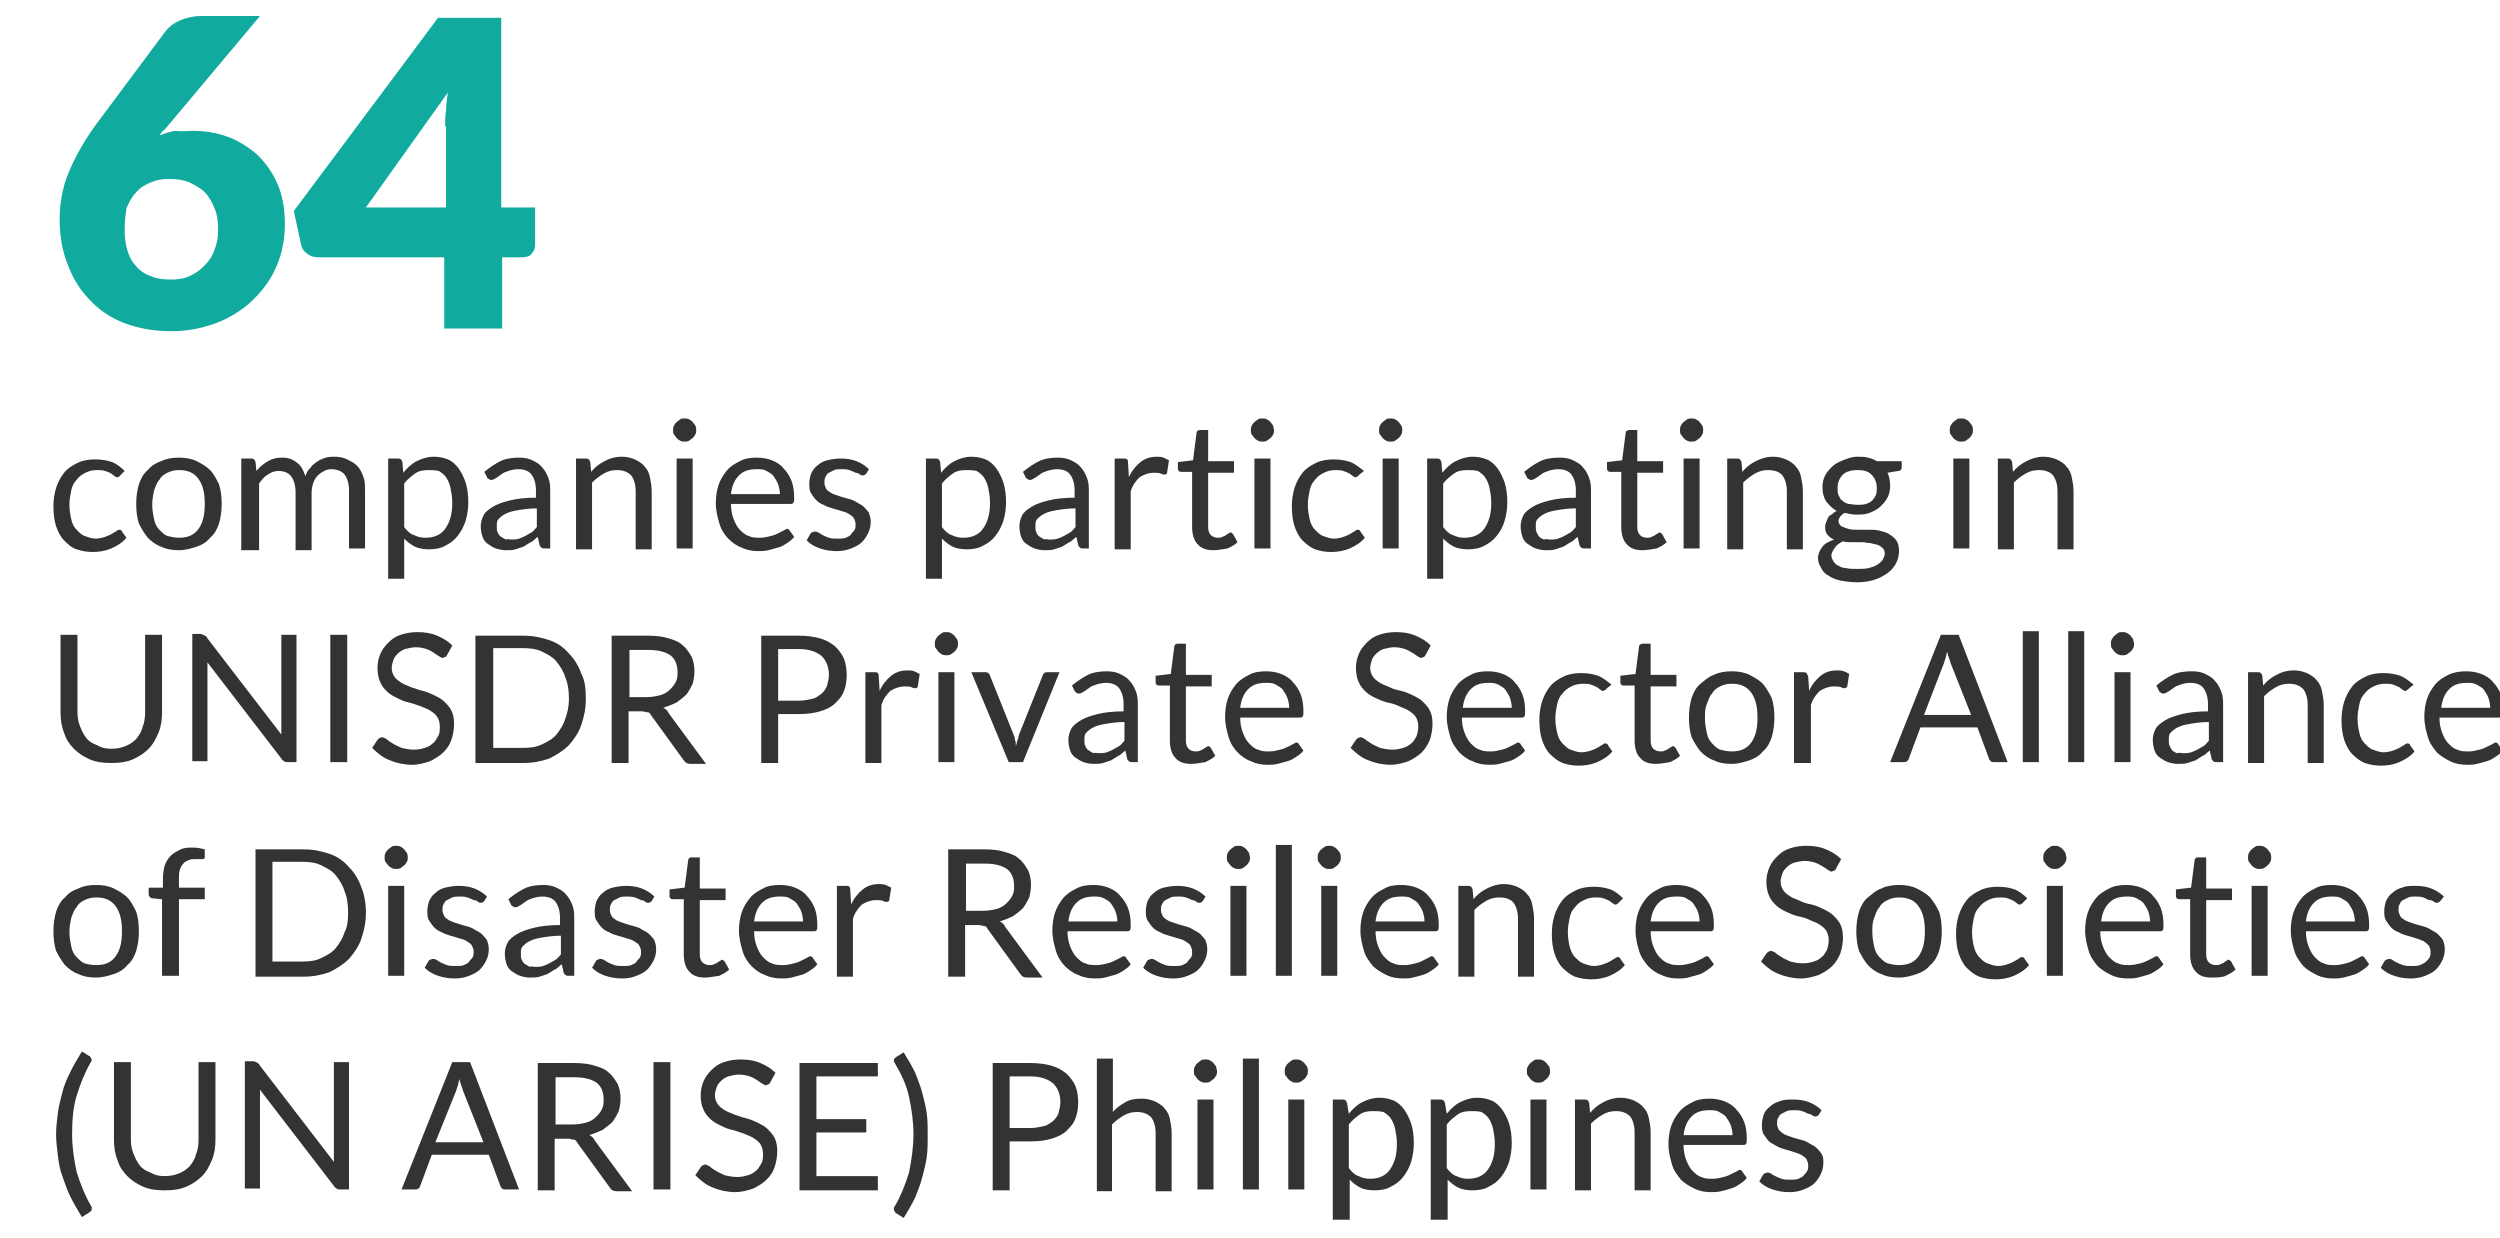
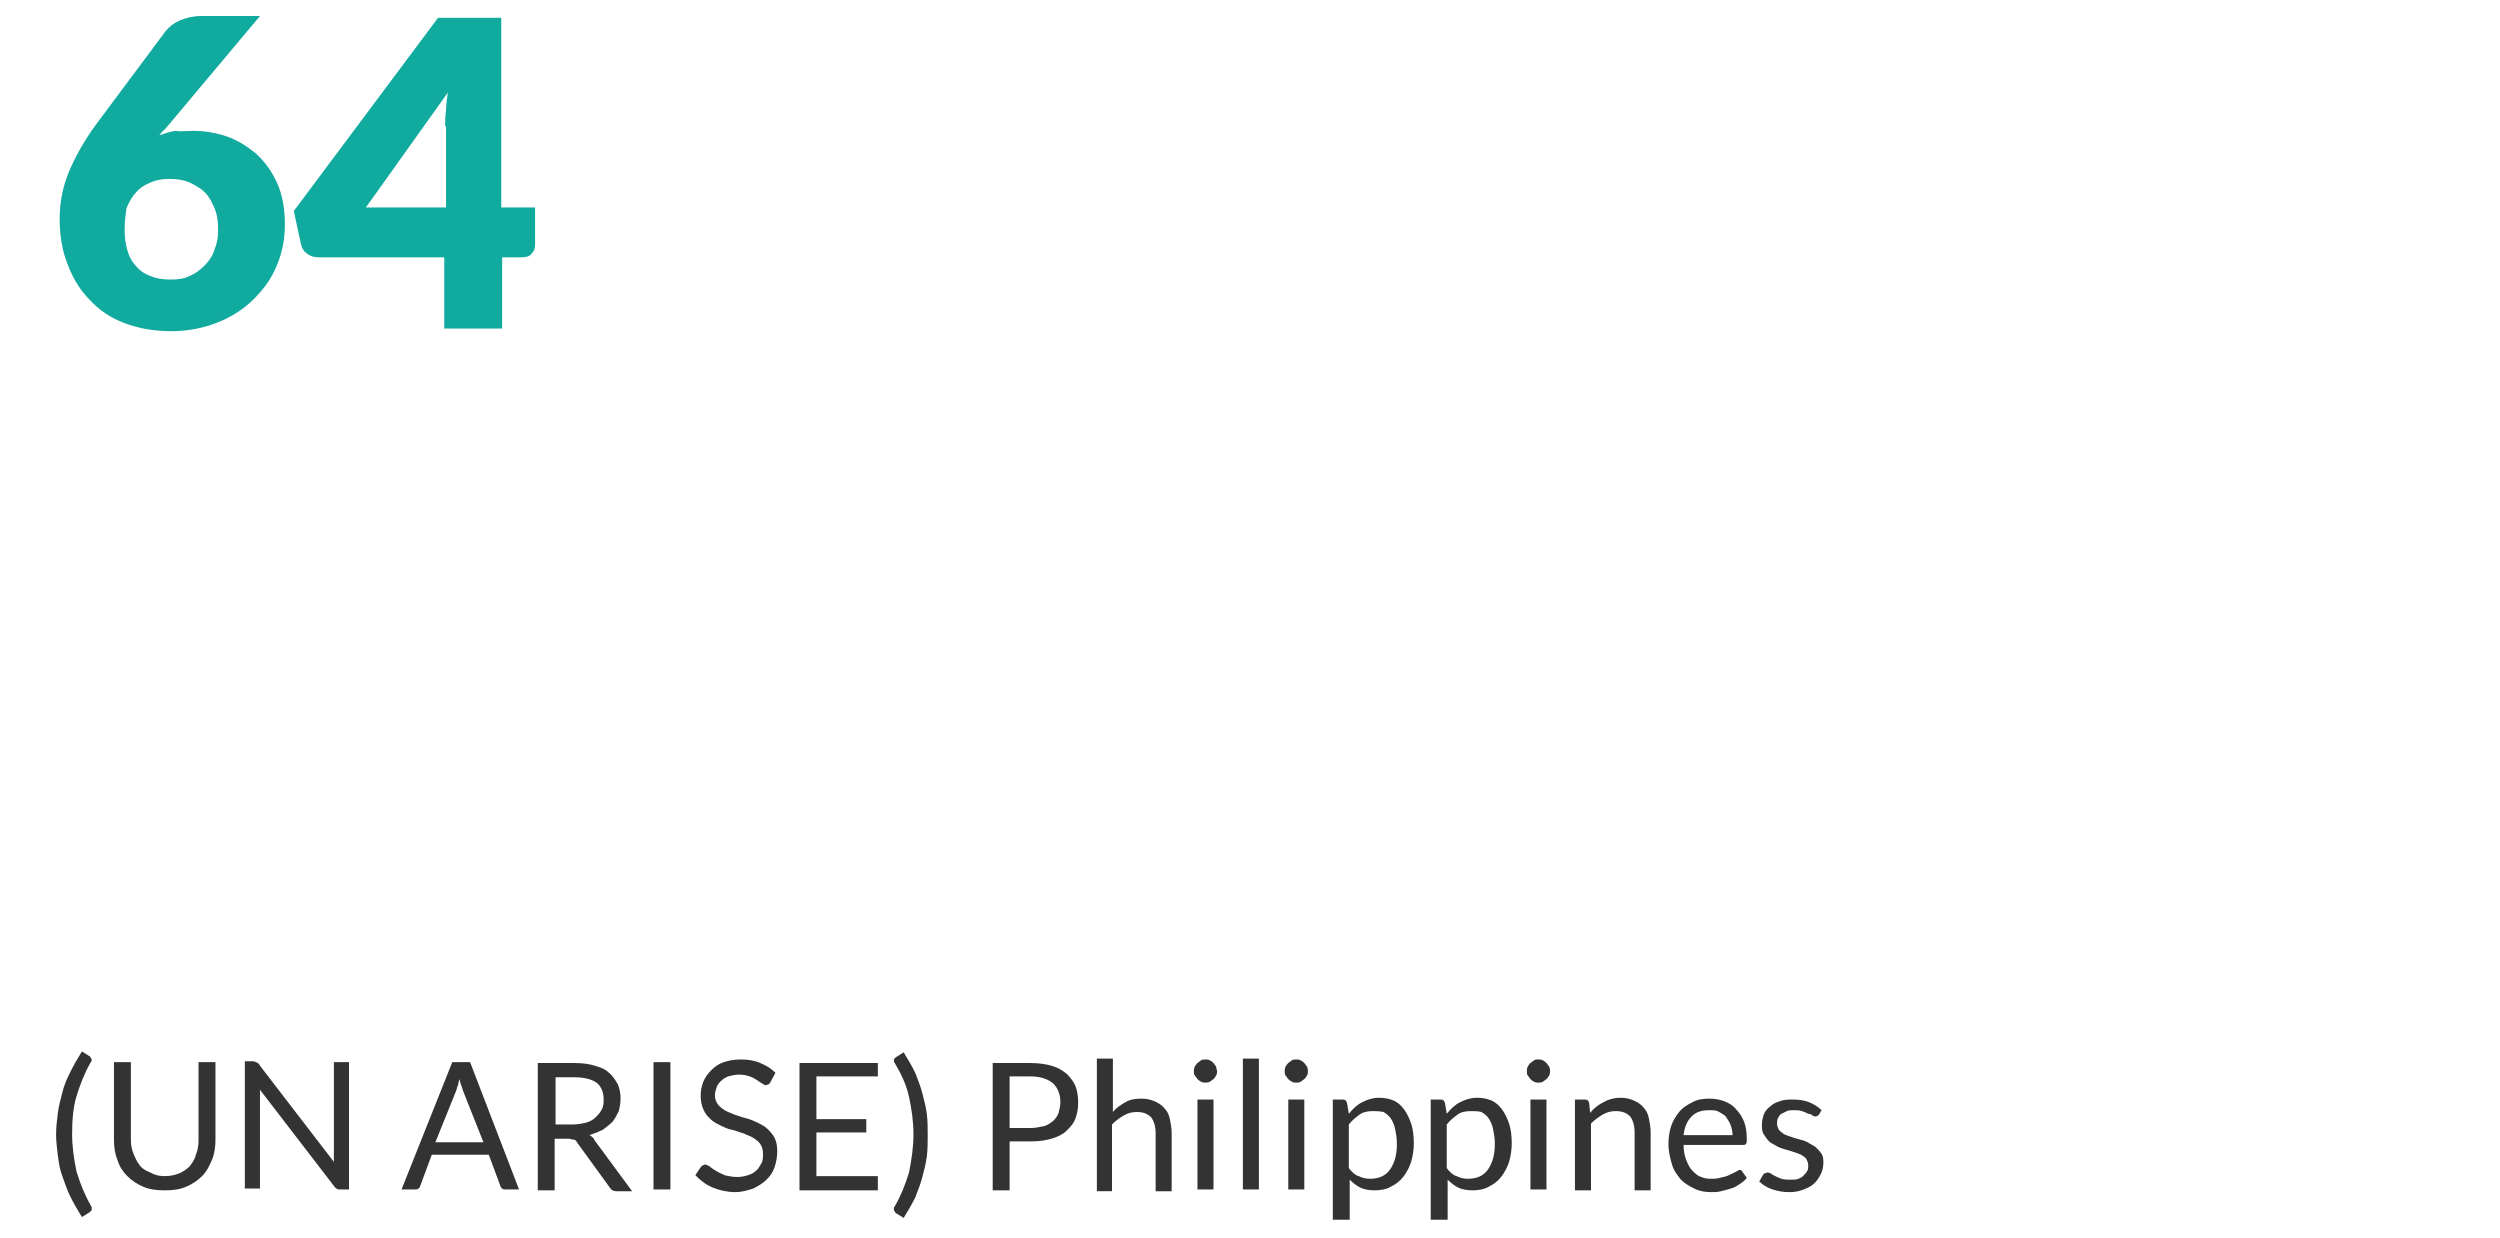
<svg xmlns="http://www.w3.org/2000/svg" version="1.1" id="Layer_1" x="0" y="0" viewBox="-339 211 280.8 139" xml:space="preserve">
  <style>.st0{enable-background:new}.st3{fill:#333}</style>
  <path d="M-317.3 225.7c1.3 0 2.5.2 3.7.6 1.2.4 2.3 1.1 3.3 1.9 1 .9 1.8 2 2.4 3.3s.9 2.9.9 4.7c0 1.6-.3 3.2-.9 4.6-.6 1.5-1.5 2.7-2.6 3.8-1.1 1.1-2.5 2-4 2.6s-3.3 1-5.2 1c-2 0-3.7-.3-5.3-.9-1.6-.6-2.9-1.5-3.9-2.6-1.1-1.1-1.9-2.4-2.5-4-.6-1.5-.9-3.2-.9-5.1 0-1.7.3-3.5 1-5.2.7-1.7 1.7-3.5 3-5.3l7.9-10.6c.4-.5.9-.9 1.6-1.2s1.5-.5 2.4-.5h6.6l-10.4 12.4c-.2.2-.3.4-.5.5-.2.2-.3.4-.4.5.6-.2 1.1-.4 1.8-.5.7.1 1.3 0 2 0zm-7.7 11.1c0 .9.1 1.6.3 2.3.2.7.5 1.3 1 1.8.4.5 1 .9 1.6 1.1.7.3 1.4.4 2.3.4.8 0 1.5-.1 2.1-.4.7-.3 1.2-.7 1.7-1.2s.9-1.1 1.1-1.8c.3-.7.4-1.4.4-2.2 0-.9-.1-1.7-.4-2.4-.3-.7-.6-1.3-1.1-1.8-.5-.5-1.1-.8-1.7-1.1-.7-.3-1.4-.4-2.3-.4-.8 0-1.4.1-2.1.4s-1.2.6-1.6 1.1c-.5.5-.8 1.1-1.1 1.8-.1.7-.2 1.5-.2 2.4zm42.5-2.5h3.6v4.2c0 .4-.1.7-.4 1-.2.3-.6.4-1.1.4h-2.2v8h-6.5v-8h-14.1c-.5 0-.9-.1-1.3-.4-.4-.3-.6-.6-.7-1.1l-.8-3.7 16.2-21.7h7.1v21.3zm-6.5-9.1c0-.6 0-1.2.1-1.8 0-.6.1-1.3.2-2l-9.2 12.9h9v-9.1z" fill="#11aa9f" id="XMLID_12_" />
-   <path fill="none" d="M-333.8 257.9h275.2v64.4h-275.2z" id="XMLID_11_" />
  <g class="st0">
-     <path class="st3" d="M-325.4 264.3l-.2.2c-.1.1-.1.1-.2.1s-.2 0-.3-.1c-.1-.1-.3-.2-.4-.3s-.4-.2-.7-.3c-.3-.1-.6-.1-.9-.1-.5 0-.9.1-1.3.3-.4.2-.7.4-1 .8-.3.3-.5.7-.6 1.2-.1.5-.2 1-.2 1.6 0 .6.1 1.2.2 1.6.1.5.3.9.6 1.2.3.3.6.6.9.7s.8.3 1.2.3c.4 0 .8-.1 1.1-.2.3-.1.5-.2.7-.3.2-.1.3-.2.5-.3s.2-.2.4-.2.3.1.3.2l.5.7c-.4.5-1 .9-1.7 1.2-.7.3-1.4.4-2.1.4-.6 0-1.2-.1-1.8-.3s-1-.6-1.4-1c-.4-.4-.7-1-.9-1.6-.2-.6-.3-1.4-.3-2.2 0-.8.1-1.4.3-2.1.2-.6.5-1.2.9-1.7s.9-.8 1.5-1.1c.6-.3 1.3-.4 2-.4s1.3.1 1.9.3c.5.2 1 .6 1.4 1l-.4.4zm6.5-1.9c.7 0 1.4.1 2 .4s1.1.6 1.5 1 .7 1 1 1.6c.2.6.3 1.4.3 2.2 0 .8-.1 1.5-.3 2.2-.2.6-.5 1.2-1 1.6-.4.5-.9.8-1.5 1-.6.2-1.3.4-2 .4s-1.4-.1-2-.4c-.6-.2-1.1-.6-1.5-1-.4-.5-.7-1-1-1.6-.2-.6-.3-1.4-.3-2.2 0-.8.1-1.5.3-2.2.2-.6.5-1.2 1-1.6.4-.5.9-.8 1.5-1 .6-.3 1.3-.4 2-.4zm0 9c1 0 1.7-.3 2.2-1 .5-.7.7-1.6.7-2.8 0-1.2-.2-2.1-.7-2.8-.5-.7-1.2-1-2.2-1-.5 0-.9.1-1.3.3-.4.2-.7.4-.9.8-.3.3-.4.7-.6 1.2-.1.5-.2 1-.2 1.6 0 .6.1 1.1.2 1.6s.3.9.6 1.2.6.6.9.7c.4.1.8.2 1.3.2zm7 1.2v-10.1h1.1c.3 0 .4.1.5.4l.1 1c.4-.5.8-.8 1.3-1.1.5-.3 1-.4 1.6-.4.7 0 1.2.2 1.7.6s.7.9.9 1.5c.1-.4.3-.7.6-1 .2-.3.5-.5.8-.7.3-.2.6-.3.9-.4.3-.1.7-.1 1-.1.5 0 1 .1 1.4.3s.8.4 1.1.7c.3.3.5.7.7 1.2s.2 1 .2 1.6v6.5h-1.8v-6.5c0-.8-.2-1.4-.5-1.8-.3-.4-.9-.6-1.5-.6-.3 0-.6.1-.8.2s-.5.3-.7.5c-.2.2-.4.5-.5.8s-.2.7-.2 1.1v6.5h-1.8v-6.5c0-.8-.2-1.4-.5-1.8-.3-.4-.8-.6-1.4-.6-.4 0-.8.1-1.2.4-.4.2-.7.6-1 1v7.5h-2zm16.5 3.5v-13.6h1.1c.3 0 .4.1.5.4l.1 1.2c.4-.5.9-1 1.5-1.3s1.2-.5 1.9-.5c.6 0 1.1.1 1.6.3.5.2.9.6 1.2 1 .3.4.6 1 .8 1.6.2.6.3 1.4.3 2.2 0 .7-.1 1.4-.3 2.1-.2.6-.5 1.2-.9 1.7s-.8.8-1.4 1.1c-.5.3-1.2.4-1.8.4-.6 0-1.2-.1-1.6-.3-.4-.2-.8-.5-1.2-.9v4.5h-1.8zm4.5-12.3c-.6 0-1.1.1-1.5.4s-.8.6-1.2 1.1v4.9c.3.4.7.8 1.1.9.4.2.8.3 1.3.3.9 0 1.7-.3 2.2-1 .5-.7.8-1.6.8-2.9 0-.7-.1-1.2-.2-1.7s-.3-.9-.5-1.2c-.2-.3-.5-.5-.8-.7-.5-.1-.8-.1-1.2-.1zm13.9 8.8h-.8c-.2 0-.3 0-.4-.1-.1-.1-.2-.2-.2-.3l-.2-.9c-.3.2-.5.5-.8.6-.3.2-.5.3-.8.5l-.9.3c-.3.1-.7.1-1.1.1-.4 0-.8-.1-1.1-.2s-.6-.3-.9-.5-.5-.5-.6-.8-.2-.7-.2-1.2c0-.4.1-.8.3-1.2s.6-.7 1.1-1c.5-.3 1.1-.5 1.9-.7.8-.2 1.8-.3 2.9-.3v-.8c0-.8-.2-1.4-.5-1.8-.3-.4-.8-.6-1.5-.6-.4 0-.8.1-1.1.2-.3.1-.6.2-.8.4-.2.1-.4.3-.6.4-.2.1-.3.2-.5.2-.1 0-.2 0-.3-.1-.1-.1-.2-.1-.2-.2l-.3-.6c.6-.5 1.2-.9 1.8-1.2.6-.3 1.4-.4 2.1-.4.6 0 1.1.1 1.5.3s.8.4 1.1.8c.3.3.5.7.7 1.2s.2 1 .2 1.6v6.3zm-4.6-1c.3 0 .6 0 .9-.1.3-.1.5-.2.7-.3.2-.1.5-.3.7-.4s.4-.4.6-.6v-2.1c-.8 0-1.5.1-2.1.2-.6.1-1 .2-1.4.4-.4.2-.6.4-.8.6-.2.2-.2.5-.2.8 0 .3 0 .5.1.7.1.2.2.4.4.5s.3.2.5.3c.2-.1.4 0 .6 0zm7.3 1v-10.1h1.1c.3 0 .4.1.5.4l.1 1.1c.4-.5.9-.9 1.5-1.2.5-.3 1.2-.5 1.9-.5.6 0 1 .1 1.5.3.4.2.8.4 1.1.8.3.3.5.7.6 1.2.1.5.2 1 .2 1.6v6.5h-1.8v-6.5c0-.8-.2-1.4-.5-1.8-.4-.4-.9-.6-1.6-.6-.5 0-1 .1-1.5.4-.5.3-.9.6-1.3 1v7.5h-1.8zm13.5-13.3c0 .2 0 .3-.1.5s-.2.3-.3.4c-.1.1-.3.2-.4.3-.2.1-.3.1-.5.1s-.3 0-.5-.1-.3-.2-.4-.3c-.1-.1-.2-.3-.3-.4-.1-.1-.1-.3-.1-.5s0-.3.1-.5.2-.3.3-.4c.1-.1.3-.2.4-.3.1-.1.3-.1.5-.1s.3 0 .5.1.3.2.4.3c.1.1.2.3.3.4.1.2.1.4.1.5zm-.4 3.2v10.1h-1.8v-10.1h1.8zm7.2-.1c.6 0 1.2.1 1.7.3.5.2 1 .5 1.3.9.4.4.7.9.9 1.4s.3 1.2.3 1.9c0 .3 0 .5-.1.6-.1.1-.2.1-.3.1h-6.7c0 .6.1 1.2.3 1.7.2.5.4.9.7 1.2.3.3.6.6 1 .7.4.2.8.2 1.3.2.4 0 .8-.1 1.2-.2s.6-.2.8-.3l.6-.3c.2-.1.3-.2.4-.2.1 0 .3.1.3.2l.5.7c-.2.3-.5.5-.8.7-.3.2-.6.4-1 .5-.4.1-.7.2-1.1.3-.4.1-.7.1-1.1.1-.7 0-1.3-.1-1.9-.4-.6-.2-1.1-.6-1.5-1s-.8-1-1-1.7c-.2-.7-.4-1.4-.4-2.3 0-.7.1-1.4.3-2s.5-1.1.9-1.6.9-.8 1.5-1.1c.5-.3 1.2-.4 1.9-.4zm0 1.3c-.9 0-1.5.2-2 .7-.5.5-.8 1.2-.9 2.1h5.5c0-.4-.1-.8-.2-1.1-.1-.3-.3-.6-.5-.9-.2-.3-.5-.4-.8-.6-.3-.2-.7-.2-1.1-.2zm12.3.5c-.1.1-.2.2-.4.2-.1 0-.2 0-.3-.1-.1-.1-.3-.2-.5-.2-.2-.1-.4-.2-.7-.3-.3-.1-.6-.1-.9-.1-.3 0-.6 0-.8.1l-.6.3c-.2.1-.3.3-.4.5-.1.2-.1.4-.1.6 0 .3.1.5.2.7.1.2.3.3.6.5.2.1.5.2.8.3.3.1.6.2 1 .3s.7.2 1 .4.6.3.8.5.4.4.6.7c.1.3.2.6.2 1 0 .5-.1.9-.3 1.3-.2.4-.4.7-.7 1s-.7.5-1.2.7c-.5.2-1 .3-1.6.3-.7 0-1.3-.1-1.9-.3-.6-.2-1.1-.5-1.5-.9l.4-.7c.1-.1.1-.2.2-.2s.2-.1.3-.1.2 0 .4.1.3.2.5.3c.2.1.4.2.7.3.3.1.6.1 1 .1.3 0 .7 0 .9-.1s.5-.2.6-.4.3-.3.4-.5c.1-.2.1-.4.1-.6 0-.3-.1-.5-.2-.7-.1-.2-.3-.3-.6-.5s-.5-.2-.8-.3c-.3-.1-.6-.2-1-.3-.3-.1-.7-.2-1-.4-.3-.1-.6-.3-.8-.5-.2-.2-.4-.5-.6-.8-.2-.3-.2-.7-.2-1.1 0-.4.1-.8.2-1.1.2-.4.4-.7.7-.9.3-.3.7-.5 1.1-.6s1-.2 1.5-.2c.7 0 1.3.1 1.8.3.5.2 1 .5 1.4.9l-.3.5zm6.7 11.9v-13.6h1.1c.3 0 .4.1.5.4l.1 1.2c.4-.5.9-1 1.5-1.3s1.2-.5 1.9-.5c.6 0 1.1.1 1.6.3.5.2.9.6 1.2 1 .3.4.6 1 .8 1.6.2.6.3 1.4.3 2.2 0 .7-.1 1.4-.3 2.1-.2.6-.5 1.2-.9 1.7s-.8.8-1.4 1.1c-.5.3-1.2.4-1.8.4-.6 0-1.2-.1-1.6-.3-.4-.2-.8-.5-1.2-.9v4.5h-1.8zm4.5-12.3c-.6 0-1.1.1-1.5.4s-.8.6-1.2 1.1v4.9c.3.4.7.8 1.1.9.4.2.8.3 1.3.3.9 0 1.7-.3 2.2-1 .5-.7.8-1.6.8-2.9 0-.7-.1-1.2-.2-1.7s-.3-.9-.5-1.2c-.2-.3-.5-.5-.8-.7-.4-.1-.8-.1-1.2-.1zm14 8.8h-.8c-.2 0-.3 0-.4-.1-.1-.1-.2-.2-.2-.3l-.2-.9c-.3.2-.5.5-.8.6-.3.2-.5.3-.8.5l-.9.3c-.3.1-.7.1-1.1.1-.4 0-.8-.1-1.1-.2s-.6-.3-.9-.5-.5-.5-.6-.8-.2-.7-.2-1.2c0-.4.1-.8.3-1.2s.6-.7 1.1-1c.5-.3 1.1-.5 1.9-.7.8-.2 1.8-.3 2.9-.3v-.8c0-.8-.2-1.4-.5-1.8-.3-.4-.8-.6-1.5-.6-.4 0-.8.1-1.1.2-.3.1-.6.2-.8.4-.2.1-.4.3-.6.4-.2.1-.3.2-.5.2-.1 0-.2 0-.3-.1-.1-.1-.2-.1-.2-.2l-.3-.6c.6-.5 1.2-.9 1.8-1.2.6-.3 1.4-.4 2.1-.4.6 0 1.1.1 1.5.3s.8.4 1.1.8c.3.3.5.7.7 1.2s.2 1 .2 1.6v6.3zm-4.6-1c.3 0 .6 0 .9-.1.3-.1.5-.2.7-.3.2-.1.5-.3.7-.4s.4-.4.6-.6v-2.1c-.8 0-1.5.1-2.1.2-.6.1-1 .2-1.4.4-.4.2-.6.4-.8.6-.2.2-.2.5-.2.8 0 .3 0 .5.1.7.1.2.2.4.4.5s.3.2.5.3c.1-.1.3 0 .6 0zm7.3 1v-10.1h1c.2 0 .3 0 .4.1.1.1.1.2.1.4l.1 1.6c.3-.7.8-1.3 1.3-1.7.5-.4 1.1-.6 1.8-.6.3 0 .5 0 .8.1l.6.3-.2 1.3c0 .2-.1.3-.3.3-.1 0-.2 0-.4-.1s-.5-.1-.8-.1c-.6 0-1.1.2-1.6.5-.4.4-.8.9-1 1.6v6.5h-1.8zm11.1.2c-.8 0-1.4-.2-1.8-.7-.4-.4-.6-1.1-.6-1.9V264h-1.2c-.1 0-.2 0-.3-.1-.1-.1-.1-.2-.1-.3v-.7l1.7-.2.4-3.1c0-.1.1-.2.1-.2.1-.1.2-.1.3-.1h.9v3.5h2.9v1.3h-2.9v6.1c0 .4.1.7.3.9.2.2.5.3.8.3.2 0 .3 0 .5-.1s.3-.1.4-.2.2-.1.3-.2c.1 0 .1-.1.2-.1s.2.1.3.2l.5.9c-.3.3-.7.5-1.1.7-.7.1-1.1.2-1.6.2zm6.8-13.5c0 .2 0 .3-.1.5s-.2.3-.3.4c-.1.1-.3.2-.4.3-.2.1-.3.1-.5.1s-.3 0-.5-.1-.3-.2-.4-.3c-.1-.1-.2-.3-.3-.4-.1-.1-.1-.3-.1-.5s0-.3.1-.5.2-.3.3-.4c.1-.1.3-.2.4-.3.2-.1.3-.1.5-.1s.3 0 .5.1.3.2.4.3c.1.1.2.3.3.4 0 .2.1.4.1.5zm-.4 3.2v10.1h-1.8v-10.1h1.8zm10 1.8l-.2.2c-.1 0-.1.1-.2.1s-.2 0-.3-.1c-.1-.1-.3-.2-.4-.3-.2-.1-.4-.2-.7-.3-.3-.1-.6-.1-.9-.1-.5 0-.9.1-1.3.3s-.7.4-1 .8c-.3.3-.5.7-.6 1.2-.1.5-.2 1-.2 1.6 0 .6.1 1.2.2 1.6.1.5.3.9.6 1.2.3.3.6.6.9.7s.8.3 1.2.3c.4 0 .8-.1 1.1-.2.3-.1.5-.2.7-.3.2-.1.3-.2.5-.3s.2-.2.4-.2.3.1.3.2l.5.7c-.4.5-1 .9-1.7 1.2s-1.4.4-2.1.4c-.6 0-1.2-.1-1.8-.3-.5-.2-1-.6-1.4-1-.4-.4-.7-1-.9-1.6-.2-.6-.3-1.4-.3-2.2 0-.8.1-1.4.3-2.1.2-.6.5-1.2.9-1.7s.9-.8 1.5-1.1c.6-.3 1.3-.4 2-.4s1.3.1 1.9.3c.5.2 1 .6 1.5 1l-.5.4zm4.8-5c0 .2 0 .3-.1.5s-.2.3-.3.4c-.1.1-.3.2-.4.3-.2.1-.3.1-.5.1s-.3 0-.5-.1-.3-.2-.4-.3c-.1-.1-.2-.3-.3-.4-.1-.1-.1-.3-.1-.5s0-.3.1-.5.2-.3.3-.4c.1-.1.3-.2.4-.3.1-.1.3-.1.5-.1s.3 0 .5.1.3.2.4.3c.1.1.2.3.3.4.1.2.1.4.1.5zm-.4 3.2v10.1h-1.8v-10.1h1.8zm3.2 13.6v-13.6h1.1c.3 0 .4.1.5.4l.1 1.2c.4-.5.9-1 1.5-1.3s1.2-.5 1.9-.5c.6 0 1.1.1 1.6.3.5.2.9.6 1.2 1 .3.4.6 1 .8 1.6.2.6.3 1.4.3 2.2 0 .7-.1 1.4-.3 2.1s-.5 1.2-.9 1.7-.8.8-1.4 1.1c-.5.3-1.2.4-1.8.4-.6 0-1.2-.1-1.6-.3-.4-.2-.8-.5-1.2-.9v4.5h-1.8zm4.5-12.3c-.6 0-1.1.1-1.5.4s-.8.6-1.2 1.1v4.9c.3.4.7.8 1.1.9.4.2.8.3 1.3.3.9 0 1.7-.3 2.2-1 .5-.7.8-1.6.8-2.9 0-.7-.1-1.2-.2-1.7s-.3-.9-.5-1.2c-.2-.3-.5-.5-.8-.7-.4-.1-.8-.1-1.2-.1zm14 8.8h-.8c-.2 0-.3 0-.4-.1-.1-.1-.2-.2-.2-.3l-.2-.9c-.3.2-.5.5-.8.6-.3.2-.5.3-.8.5l-.9.3c-.3.1-.7.1-1.1.1-.4 0-.8-.1-1.1-.2-.3-.1-.6-.3-.9-.5-.3-.2-.5-.5-.6-.8-.1-.3-.2-.7-.2-1.2 0-.4.1-.8.3-1.2.2-.4.6-.7 1.1-1 .5-.3 1.1-.5 1.9-.7.8-.2 1.8-.3 2.9-.3v-.8c0-.8-.2-1.4-.5-1.8-.3-.4-.8-.6-1.5-.6-.4 0-.8.1-1.1.2s-.6.2-.8.4c-.2.1-.4.3-.6.4-.2.1-.3.2-.5.2-.1 0-.2 0-.3-.1-.1-.1-.2-.1-.2-.2l-.3-.6c.6-.5 1.2-.9 1.8-1.2s1.4-.4 2.2-.4c.6 0 1.1.1 1.5.3.4.2.8.4 1.1.8.3.3.5.7.7 1.2s.2 1 .2 1.6v6.3zm-4.7-1c.3 0 .6 0 .9-.1s.5-.2.7-.3c.2-.1.5-.3.7-.4s.4-.4.6-.6v-2.1c-.8 0-1.5.1-2.1.2-.6.1-1 .2-1.4.4-.4.2-.6.4-.8.6-.2.2-.2.5-.2.8 0 .3 0 .5.1.7s.2.4.3.5.3.2.5.3c.3-.1.5 0 .7 0zm10.4 1.2c-.8 0-1.4-.2-1.8-.7-.4-.4-.6-1.1-.6-1.9V264h-1.2c-.1 0-.2 0-.3-.1-.1-.1-.1-.2-.1-.3v-.7l1.7-.2.4-3.1c0-.1.1-.2.1-.2s.2-.1.3-.1h.9v3.5h2.9v1.3h-2.9v6.1c0 .4.1.7.3.9.2.2.5.3.8.3.2 0 .3 0 .5-.1s.3-.1.4-.2c.1-.1.2-.1.3-.2.1 0 .1-.1.2-.1s.2.1.3.2l.5.9c-.3.3-.7.5-1.1.7-.7.1-1.1.2-1.6.2zm6.8-13.5c0 .2 0 .3-.1.5s-.2.3-.3.4c-.1.1-.3.2-.4.3-.2.1-.3.1-.5.1s-.3 0-.5-.1-.3-.2-.4-.3c-.1-.1-.2-.3-.3-.4-.1-.1-.1-.3-.1-.5s0-.3.1-.5.2-.3.3-.4c.1-.1.3-.2.4-.3.2-.1.3-.1.5-.1s.3 0 .5.1.3.2.4.3c.1.1.2.3.3.4.1.2.1.4.1.5zm-.4 3.2v10.1h-1.8v-10.1h1.8zm3.1 10.1v-10.1h1.1c.3 0 .4.1.5.4l.1 1.1c.4-.5.9-.9 1.5-1.2s1.2-.5 1.9-.5c.6 0 1 .1 1.5.3.4.2.8.4 1.1.8.3.3.5.7.6 1.2.1.5.2 1 .2 1.6v6.5h-1.8v-6.5c0-.8-.2-1.4-.5-1.8-.3-.4-.9-.6-1.6-.6-.5 0-1 .1-1.5.4-.5.3-.9.6-1.3 1v7.5h-1.8zm14.6-10.3c.4 0 .9 0 1.2.1.4.1.7.2 1 .4h2.8v.7c0 .2-.1.4-.4.4l-1.2.2c.2.4.3.9.3 1.5 0 .5-.1.9-.3 1.3-.2.4-.5.7-.8 1-.3.3-.7.5-1.2.7-.5.2-1 .2-1.5.2s-.9-.1-1.3-.2c-.2.1-.4.3-.5.4-.1.2-.2.3-.2.5s.1.4.3.6c.2.1.5.2.8.3.3.1.7.1 1.1.1h1.2c.4 0 .8 0 1.2.1.4.1.8.2 1.1.4.3.2.6.4.8.7s.3.7.3 1.2c0 .4-.1.9-.3 1.3-.2.4-.5.8-.9 1.1-.4.3-.9.6-1.5.8-.6.2-1.3.3-2 .3s-1.4-.1-1.9-.2-1-.3-1.4-.6c-.4-.2-.6-.5-.8-.9-.2-.3-.3-.7-.3-1 0-.5.2-.9.5-1.3s.8-.6 1.3-.8c-.3-.1-.5-.3-.7-.5-.2-.2-.3-.5-.3-.9 0-.1 0-.3.1-.5s.1-.3.2-.5.2-.3.4-.4.3-.3.6-.4c-.5-.3-.9-.7-1.2-1.1-.3-.5-.4-1-.4-1.6 0-.5.1-.9.3-1.3.2-.4.5-.7.8-1s.7-.5 1.2-.7 1-.4 1.6-.4zm3.1 10.9c0-.3-.1-.5-.2-.6s-.3-.3-.6-.4-.5-.1-.8-.2c-.3 0-.6-.1-1-.1h-1.1c-.4 0-.7 0-1-.1-.4.2-.7.4-.9.7-.2.3-.4.6-.4.9 0 .2.1.4.2.6.1.2.3.4.5.5.2.1.5.3.9.3.4.1.8.1 1.3.1s.9 0 1.3-.1.7-.2 1-.4c.3-.2.5-.4.6-.6s.2-.4.2-.6zm-3.1-5.5c.4 0 .7 0 1-.1.3-.1.5-.2.7-.4.2-.2.3-.4.4-.6.1-.3.1-.5.1-.8 0-.6-.2-1.1-.6-1.5-.4-.4-.9-.5-1.6-.5-.7 0-1.3.2-1.6.5-.4.4-.6.9-.6 1.5 0 .3 0 .6.1.8s.2.5.4.6c.2.2.4.3.7.4.3 0 .6.1 1 .1zm13-8.4c0 .2 0 .3-.1.5s-.2.3-.3.4c-.1.1-.3.2-.4.3-.2.1-.3.1-.5.1s-.3 0-.5-.1-.3-.2-.4-.3c-.1-.1-.2-.3-.3-.4-.1-.1-.1-.3-.1-.5s0-.3.1-.5.2-.3.3-.4c.1-.1.3-.2.4-.3.1-.1.3-.1.5-.1s.3 0 .5.1.3.2.4.3c.1.1.2.3.3.4.1.2.1.4.1.5zm-.4 3.2v10.1h-1.8v-10.1h1.8zm3.2 10.1v-10.1h1.1c.3 0 .4.1.5.4l.1 1.1c.4-.5.9-.9 1.5-1.2s1.2-.5 1.9-.5c.6 0 1 .1 1.5.3.4.2.8.4 1.1.8.3.3.5.7.6 1.2.1.5.2 1 .2 1.6v6.5h-1.8v-6.5c0-.8-.2-1.4-.5-1.8-.3-.4-.9-.6-1.6-.6-.5 0-1 .1-1.5.4-.5.3-.9.6-1.3 1v7.5h-1.8z" />
-   </g>
+     </g>
  <g class="st0">
-     <path class="st3" d="M-326.5 295.1c.6 0 1.1-.1 1.6-.3s.9-.5 1.2-.8c.3-.4.6-.8.7-1.3.2-.5.3-1 .3-1.7v-8.7h1.9v8.7c0 .8-.1 1.6-.4 2.3-.3.7-.6 1.3-1.1 1.8-.5.5-1.1.9-1.8 1.2-.7.3-1.5.4-2.4.4s-1.7-.1-2.4-.4c-.7-.3-1.3-.7-1.8-1.2s-.9-1.1-1.1-1.8c-.3-.7-.4-1.5-.4-2.3v-8.7h1.9v8.7c0 .6.1 1.1.3 1.6s.4.9.7 1.3c.3.4.7.6 1.2.8.5.3 1 .4 1.6.4zm10.5-12.7c.1 0 .2.1.3.3l8.3 10.8v-11.2h1.7v14.3h-1c-.2 0-.3 0-.4-.1-.1-.1-.2-.1-.3-.3l-8.3-10.8v11.1h-1.7v-14.3h1c.1.1.3.1.4.2zm16 14.2h-1.9v-14.3h1.9v14.3zm11.2-12c-.1.1-.1.2-.2.2s-.2.1-.3.1c-.1 0-.2-.1-.4-.2s-.3-.2-.6-.4-.5-.3-.8-.4-.7-.2-1.2-.2c-.4 0-.8.1-1.2.2-.3.1-.6.3-.8.5-.2.2-.4.4-.5.7-.1.3-.2.6-.2.9 0 .4.1.7.3 1 .2.3.5.5.8.7.3.2.7.3 1.1.5.4.1.8.3 1.3.4.4.1.9.3 1.3.5s.8.4 1.1.7.6.6.8 1c.2.4.3.9.3 1.5s-.1 1.2-.3 1.8-.5 1-.9 1.4c-.4.4-.9.7-1.5 1-.6.2-1.3.4-2 .4-.9 0-1.8-.2-2.5-.5-.8-.3-1.4-.8-2-1.4l.6-.9.2-.2c.1 0 .2-.1.3-.1.1 0 .3.1.5.2.2.2.4.3.7.5s.6.3 1 .5c.4.1.9.2 1.4.2.5 0 .9-.1 1.2-.2.4-.1.7-.3.9-.5.3-.2.4-.5.6-.8s.2-.7.2-1.1c0-.4-.1-.8-.3-1.1s-.5-.5-.8-.7-.7-.3-1.1-.5c-.4-.1-.8-.3-1.3-.4s-.9-.3-1.3-.5-.8-.4-1.1-.7c-.3-.3-.6-.6-.8-1.1-.2-.4-.3-1-.3-1.6 0-.5.1-1 .3-1.5.2-.5.5-.9.9-1.3s.8-.7 1.4-.9c.6-.2 1.2-.3 1.9-.3.8 0 1.5.1 2.2.4.7.3 1.2.6 1.7 1.1l-.6 1.1zm15.6 4.9c0 1.1-.2 2-.5 2.9-.3.9-.8 1.6-1.4 2.3-.6.6-1.4 1.1-2.2 1.5-.9.3-1.8.5-2.9.5h-5.4v-14.3h5.4c1.1 0 2 .2 2.9.5.9.3 1.6.8 2.2 1.5.6.6 1.1 1.4 1.4 2.3.4.7.5 1.7.5 2.8zm-1.9 0c0-.9-.1-1.7-.4-2.4-.2-.7-.6-1.3-1-1.8s-1-.8-1.6-1.1-1.3-.4-2.1-.4h-3.4V295h3.4c.8 0 1.5-.1 2.1-.4.6-.3 1.2-.6 1.6-1.1s.8-1.1 1-1.8c.2-.5.4-1.3.4-2.2zm6.7 1.2v6h-1.9v-14.3h4.1c.9 0 1.7.1 2.3.3.7.2 1.2.4 1.6.8.4.3.7.8 1 1.3.2.5.3 1 .3 1.6 0 .5-.1 1-.2 1.4-.2.4-.4.8-.7 1.2-.3.3-.7.6-1.1.9-.4.2-.9.4-1.5.6.2.1.5.3.6.6l4.2 5.7h-1.7c-.4 0-.6-.1-.8-.4l-3.7-5.1c-.1-.2-.2-.3-.4-.3s-.3-.1-.6-.1h-1.5zm0-1.4h2c.6 0 1.1-.1 1.5-.2s.8-.3 1.1-.6.5-.5.7-.9.2-.7.2-1.1c0-.9-.3-1.5-.8-1.9-.6-.4-1.4-.6-2.5-.6h-2.1v5.3zm16.8 2v5.4h-1.9v-14.3h4.2c.9 0 1.7.1 2.4.3s1.2.5 1.7.9c.4.4.8.9 1 1.4.2.5.3 1.2.3 1.8 0 .7-.1 1.3-.3 1.8-.2.6-.6 1-1 1.4-.4.4-1 .7-1.7.9-.7.2-1.4.3-2.3.3h-2.4zm0-1.6h2.3c.6 0 1-.1 1.5-.2s.8-.4 1.1-.6c.3-.3.5-.6.6-.9.1-.4.2-.8.2-1.2 0-.9-.3-1.6-.8-2.1-.6-.5-1.4-.8-2.6-.8h-2.3v5.8zm9.8 6.9v-10.1h1c.2 0 .3 0 .4.1.1.1.1.2.1.4l.1 1.6c.3-.7.8-1.3 1.3-1.7.5-.4 1.1-.6 1.8-.6.3 0 .5 0 .8.1l.6.3-.2 1.3c0 .2-.1.3-.3.3-.1 0-.2 0-.4-.1s-.5-.1-.8-.1c-.6 0-1.1.2-1.6.5-.4.4-.8.9-1 1.6v6.5h-1.8zm10.4-13.3c0 .2 0 .3-.1.5s-.2.3-.3.4c-.1.1-.3.2-.4.3-.2.1-.3.1-.5.1s-.3 0-.5-.1-.3-.2-.4-.3c-.1-.1-.2-.3-.3-.4-.1-.1-.1-.3-.1-.5s0-.3.1-.5.2-.3.3-.4c.1-.1.3-.2.4-.3.1-.1.3-.1.5-.1s.3 0 .5.1.3.2.4.3c.1.1.2.3.3.4.1.2.1.4.1.5zm-.4 3.2v10.1h-1.8v-10.1h1.8zm1.9 0h1.5c.1 0 .3 0 .4.1.1.1.2.2.2.3l2.6 6.5c.1.2.2.5.2.7.1.2.1.5.1.7.1-.2.1-.5.2-.7.1-.2.1-.5.2-.7l2.6-6.5c0-.1.1-.2.2-.3.1-.1.2-.1.3-.1h1.4l-4.1 10.1h-1.6l-4.2-10.1zm18.9 10.1h-.8c-.2 0-.3 0-.4-.1-.1-.1-.2-.2-.2-.3l-.2-.9c-.3.2-.5.5-.8.6-.3.2-.5.3-.8.5l-.9.3c-.3.1-.7.1-1.1.1-.4 0-.8-.1-1.1-.2s-.6-.3-.9-.5-.5-.5-.6-.8-.2-.7-.2-1.2c0-.4.1-.8.3-1.2s.6-.7 1.1-1c.5-.3 1.1-.5 1.9-.7.8-.2 1.8-.3 2.9-.3v-.8c0-.8-.2-1.4-.5-1.8-.3-.4-.8-.6-1.5-.6-.4 0-.8.1-1.1.2-.3.1-.6.2-.8.4-.2.1-.4.3-.6.4-.2.1-.3.2-.5.2-.1 0-.2 0-.3-.1-.1-.1-.2-.1-.2-.2l-.3-.6c.6-.5 1.2-.9 1.8-1.2.6-.3 1.4-.4 2.1-.4.6 0 1.1.1 1.5.3s.8.4 1.1.8c.3.3.5.7.7 1.2s.2 1 .2 1.6v6.3zm-4.6-1c.3 0 .6 0 .9-.1.3-.1.5-.2.7-.3.2-.1.5-.3.7-.4s.4-.4.6-.6v-2.1c-.8 0-1.5.1-2.1.2-.6.1-1 .2-1.4.4-.4.2-.6.4-.8.6-.2.2-.2.5-.2.8 0 .3 0 .5.1.7.1.2.2.4.4.5s.3.2.5.3c.2-.1.4 0 .6 0zm10.4 1.2c-.8 0-1.4-.2-1.8-.7-.4-.4-.6-1.1-.6-1.9V288h-1.2c-.1 0-.2 0-.3-.1-.1-.1-.1-.2-.1-.3v-.7l1.7-.2.4-3.1c0-.1.1-.2.1-.2.1-.1.2-.1.3-.1h.9v3.5h2.9v1.3h-2.9v6.1c0 .4.1.7.3.9.2.2.5.3.8.3.2 0 .3 0 .5-.1s.3-.1.4-.2.2-.1.3-.2c.1 0 .1-.1.2-.1s.2.1.3.2l.5.9c-.3.3-.7.5-1.1.7-.7.1-1.1.2-1.6.2zm8.4-10.4c.6 0 1.2.1 1.7.3.5.2 1 .5 1.3.9.4.4.7.9.9 1.4s.3 1.2.3 1.9c0 .3 0 .5-.1.6-.1.1-.2.1-.3.1h-6.7c0 .6.1 1.2.3 1.7.2.5.4.9.7 1.2.3.3.6.6 1 .7.4.2.8.2 1.3.2.4 0 .8-.1 1.2-.2s.6-.2.8-.3l.6-.3c.2-.1.3-.2.4-.2.1 0 .3.1.3.2l.5.7c-.2.3-.5.5-.8.7-.3.2-.6.4-1 .5-.4.1-.7.2-1.1.3-.4.1-.7.1-1.1.1-.7 0-1.3-.1-1.9-.4-.6-.2-1.1-.6-1.5-1s-.8-1-1-1.7c-.2-.7-.4-1.4-.4-2.3 0-.7.1-1.4.3-2s.5-1.1.9-1.6.9-.8 1.5-1.1c.5-.3 1.2-.4 1.9-.4zm0 1.3c-.9 0-1.5.2-2 .7-.5.5-.8 1.2-.9 2.1h5.5c0-.4-.1-.8-.2-1.1-.1-.3-.3-.6-.5-.9s-.5-.4-.8-.6c-.3-.2-.7-.2-1.1-.2zm17.9-3.1c-.1.1-.1.2-.2.2s-.2.1-.3.1c-.1 0-.2-.1-.4-.2-.1-.1-.3-.2-.6-.4-.2-.1-.5-.3-.8-.4s-.7-.2-1.2-.2c-.4 0-.8.1-1.2.2-.3.1-.6.3-.8.5-.2.2-.4.4-.5.7-.1.3-.2.6-.2.9 0 .4.1.7.3 1 .2.3.5.5.8.7.3.2.7.3 1.1.5s.8.3 1.3.4c.4.1.9.3 1.3.5s.8.4 1.1.7.6.6.8 1c.2.4.3.9.3 1.5s-.1 1.2-.3 1.8c-.2.5-.5 1-.9 1.4-.4.4-.9.7-1.5 1-.6.2-1.3.4-2 .4-.9 0-1.8-.2-2.5-.5-.8-.3-1.4-.8-2-1.4l.6-.9.2-.2c.1 0 .2-.1.3-.1.1 0 .3.1.5.2.2.2.4.3.7.5.3.2.6.3 1 .5.4.1.9.2 1.4.2.5 0 .9-.1 1.2-.2.4-.1.7-.3.9-.5.3-.2.4-.5.6-.8.1-.3.2-.7.2-1.1 0-.4-.1-.8-.3-1.1-.2-.3-.5-.5-.8-.7-.3-.2-.7-.3-1.1-.5s-.8-.3-1.3-.4c-.4-.1-.9-.3-1.3-.5s-.8-.4-1.1-.7c-.3-.3-.6-.6-.8-1.1-.2-.4-.3-1-.3-1.6 0-.5.1-1 .3-1.5.2-.5.5-.9.9-1.3s.8-.7 1.4-.9c.6-.2 1.2-.3 1.9-.3.8 0 1.5.1 2.2.4.7.3 1.2.6 1.7 1.1l-.6 1.1zm7 1.8c.6 0 1.2.1 1.7.3.5.2 1 .5 1.3.9.4.4.7.9.9 1.4s.3 1.2.3 1.9c0 .3 0 .5-.1.6-.1.1-.2.1-.3.1h-6.7c0 .6.1 1.2.3 1.7.2.5.4.9.7 1.2.3.3.6.6 1 .7.4.2.8.2 1.3.2.4 0 .8-.1 1.2-.2s.6-.2.8-.3l.6-.3c.2-.1.3-.2.4-.2.1 0 .3.1.3.2l.5.7c-.2.3-.5.5-.8.7-.3.2-.6.4-1 .5-.4.1-.7.2-1.1.3-.4.1-.7.1-1.1.1-.7 0-1.3-.1-1.9-.4-.6-.2-1.1-.6-1.5-1-.4-.5-.8-1-1-1.7-.2-.7-.4-1.4-.4-2.3 0-.7.1-1.4.3-2s.5-1.1.9-1.6.9-.8 1.5-1.1c.5-.3 1.2-.4 1.9-.4zm.1 1.3c-.9 0-1.5.2-2 .7-.5.5-.8 1.2-.9 2.1h5.5c0-.4-.1-.8-.2-1.1-.1-.3-.3-.6-.5-.9s-.5-.4-.8-.6c-.4-.2-.7-.2-1.1-.2zm13.3.6l-.2.2c-.1 0-.1.1-.2.1s-.2 0-.3-.1c-.1-.1-.3-.2-.4-.3-.2-.1-.4-.2-.7-.3-.3-.1-.6-.1-.9-.1-.5 0-.9.1-1.3.3s-.7.4-1 .8c-.3.3-.5.7-.6 1.2-.1.5-.2 1-.2 1.6 0 .6.1 1.2.2 1.6.1.5.3.9.6 1.2.3.3.6.6.9.7s.8.3 1.2.3c.4 0 .8-.1 1.1-.2.3-.1.5-.2.7-.3.2-.1.3-.2.5-.3s.2-.2.4-.2.3.1.3.2l.5.7c-.4.5-1 .9-1.7 1.2s-1.4.4-2.1.4c-.6 0-1.2-.1-1.8-.3-.5-.2-1-.6-1.4-1-.4-.4-.7-1-.9-1.6-.2-.6-.3-1.4-.3-2.2 0-.8.1-1.4.3-2.1.2-.6.5-1.2.9-1.7s.9-.8 1.5-1.1c.6-.3 1.3-.4 2-.4s1.3.1 1.9.3c.5.2 1 .6 1.5 1l-.5.4zm5.5 8.5c-.8 0-1.4-.2-1.8-.7-.4-.4-.6-1.1-.6-1.9V288h-1.2c-.1 0-.2 0-.3-.1-.1-.1-.1-.2-.1-.3v-.7l1.7-.2.4-3.1c0-.1.1-.2.1-.2s.2-.1.3-.1h.9v3.5h2.9v1.3h-2.9v6.1c0 .4.1.7.3.9.2.2.5.3.8.3.2 0 .3 0 .5-.1s.3-.1.4-.2c.1-.1.2-.1.3-.2.1 0 .1-.1.2-.1s.2.1.3.2l.5.9c-.3.3-.7.5-1.1.7-.7.1-1.1.2-1.6.2zm8.5-10.4c.7 0 1.4.1 2 .4s1.1.6 1.5 1c.4.5.7 1 1 1.6.2.6.3 1.4.3 2.2 0 .8-.1 1.5-.3 2.2-.2.6-.5 1.2-1 1.6-.4.5-.9.8-1.5 1-.6.2-1.3.4-2 .4s-1.4-.1-2-.4c-.6-.2-1.1-.6-1.5-1-.4-.5-.7-1-1-1.6-.2-.6-.3-1.4-.3-2.2 0-.8.1-1.5.3-2.2.2-.6.5-1.2 1-1.6s.9-.8 1.5-1c.6-.3 1.3-.4 2-.4zm0 9c1 0 1.7-.3 2.2-1 .5-.7.7-1.6.7-2.8 0-1.2-.2-2.1-.7-2.8-.5-.7-1.2-1-2.2-1-.5 0-.9.1-1.3.3-.4.2-.7.4-.9.8-.3.3-.4.7-.6 1.2s-.2 1-.2 1.6c0 .6.1 1.1.2 1.6s.3.9.6 1.2.6.6.9.7c.4.1.8.2 1.3.2zm7 1.2v-10.1h1c.2 0 .3 0 .4.1.1.1.1.2.2.4l.1 1.6c.3-.7.8-1.3 1.3-1.7.5-.4 1.1-.6 1.8-.6.3 0 .5 0 .8.1s.4.2.6.3l-.2 1.3c0 .2-.2.3-.3.3-.1 0-.2 0-.4-.1s-.5-.1-.8-.1c-.6 0-1.1.2-1.6.5-.4.4-.8.9-1 1.6v6.5h-1.9zm24 0h-1.5c-.2 0-.3 0-.4-.1s-.2-.2-.2-.3l-1.3-3.5h-6.4l-1.3 3.5c0 .1-.1.2-.2.3-.1.1-.3.1-.4.1h-1.5l5.7-14.3h2l5.5 14.3zm-9.4-5.3h5.3l-2.3-5.8c-.1-.4-.3-.8-.4-1.3-.1.3-.1.5-.2.8-.1.2-.1.4-.2.6l-2.2 5.7zm12.9-9.4v14.7h-1.8v-14.7h1.8zm5.1 0v14.7h-1.8v-14.7h1.8zm5.6 1.4c0 .2 0 .3-.1.5s-.2.3-.3.4c-.1.1-.3.2-.4.3-.2.1-.3.1-.5.1s-.3 0-.5-.1-.3-.2-.4-.3c-.1-.1-.2-.3-.3-.4-.1-.1-.1-.3-.1-.5s0-.3.1-.5.2-.3.3-.4c.1-.1.3-.2.4-.3.1-.1.3-.1.5-.1s.3 0 .5.1.3.2.4.3c.1.1.2.3.3.4 0 .2.1.4.1.5zm-.4 3.2v10.1h-1.8v-10.1h1.8zm10.5 10.1h-.8c-.2 0-.3 0-.4-.1-.1-.1-.2-.2-.2-.3l-.2-.9c-.3.2-.5.5-.8.6-.3.2-.5.3-.8.5l-.9.3c-.3.1-.7.1-1.1.1-.4 0-.8-.1-1.1-.2-.3-.1-.6-.3-.9-.5-.3-.2-.5-.5-.6-.8-.1-.3-.2-.7-.2-1.2 0-.4.1-.8.3-1.2.2-.4.6-.7 1.1-1 .5-.3 1.1-.5 1.9-.7.8-.2 1.8-.3 2.9-.3v-.8c0-.8-.2-1.4-.5-1.8-.3-.4-.8-.6-1.5-.6-.4 0-.8.1-1.1.2s-.6.2-.8.4c-.2.1-.4.3-.6.4-.2.1-.3.2-.5.2-.1 0-.2 0-.3-.1-.1-.1-.2-.1-.2-.2l-.3-.6c.6-.5 1.2-.9 1.8-1.2s1.4-.4 2.2-.4c.6 0 1.1.1 1.5.3.4.2.8.4 1.1.8.3.3.5.7.7 1.2s.2 1 .2 1.6v6.3zm-4.6-1c.3 0 .6 0 .9-.1s.5-.2.7-.3c.2-.1.5-.3.7-.4s.4-.4.6-.6v-2.1c-.8 0-1.5.1-2.1.2-.6.1-1 .2-1.4.4-.4.2-.6.4-.8.6-.2.2-.2.5-.2.8 0 .3 0 .5.1.7s.2.4.3.5.3.2.5.3c.3-.1.5 0 .7 0zm7.3 1v-10.1h1.1c.3 0 .4.1.5.4l.1 1.1c.4-.5.9-.9 1.5-1.2.5-.3 1.2-.5 1.9-.5.6 0 1 .1 1.5.3.4.2.8.4 1.1.8.3.3.5.7.6 1.2.1.5.2 1 .2 1.6v6.5h-1.8v-6.5c0-.8-.2-1.4-.5-1.8-.4-.4-.9-.6-1.6-.6-.5 0-1 .1-1.5.4-.5.3-.9.6-1.3 1v7.5h-1.8zm18.1-8.3l-.2.2c-.1 0-.1.1-.2.1s-.2 0-.3-.1c-.1-.1-.3-.2-.4-.3-.2-.1-.4-.2-.7-.3-.3-.1-.6-.1-.9-.1-.5 0-.9.1-1.3.3s-.7.4-1 .8c-.3.3-.5.7-.6 1.2-.1.5-.2 1-.2 1.6 0 .6.1 1.2.2 1.6.1.5.3.9.6 1.2.3.3.6.6.9.7s.8.3 1.2.3c.4 0 .8-.1 1.1-.2.3-.1.5-.2.7-.3.2-.1.3-.2.5-.3s.2-.2.4-.2.3.1.3.2l.5.7c-.4.5-1 .9-1.7 1.2s-1.4.4-2.1.4c-.6 0-1.2-.1-1.8-.3-.5-.2-1-.6-1.4-1-.4-.4-.7-1-.9-1.6-.2-.6-.3-1.4-.3-2.2 0-.8.1-1.4.3-2.1.2-.6.5-1.2.9-1.7s.9-.8 1.5-1.1c.6-.3 1.3-.4 2-.4s1.3.1 1.9.3c.5.2 1 .6 1.5 1l-.5.4zm6.4-1.9c.6 0 1.2.1 1.7.3.5.2 1 .5 1.3.9.4.4.7.9.9 1.4s.3 1.2.3 1.9c0 .3 0 .5-.1.6-.1.1-.2.1-.3.1H-65c0 .6.1 1.2.3 1.7.2.5.4.9.7 1.2s.6.6 1 .7c.4.2.8.2 1.3.2.4 0 .8-.1 1.2-.2s.6-.2.8-.3l.6-.3c.2-.1.3-.2.4-.2.1 0 .3.1.3.2l.5.7c-.2.3-.5.5-.8.7-.3.2-.6.4-1 .5-.3.1-.7.2-1.1.3s-.7.1-1.1.1c-.7 0-1.3-.1-1.9-.4s-1.1-.6-1.5-1c-.4-.5-.8-1-1-1.7-.2-.7-.4-1.4-.4-2.3 0-.7.1-1.4.3-2s.5-1.1.9-1.6.9-.8 1.5-1.1c.6-.3 1.3-.4 2-.4zm.1 1.3c-.9 0-1.5.2-2 .7-.5.5-.8 1.2-.9 2.1h5.5c0-.4-.1-.8-.2-1.1-.1-.3-.3-.6-.5-.9-.2-.3-.5-.4-.8-.6-.4-.2-.7-.2-1.1-.2z" />
-   </g>
+     </g>
  <g class="st0">
-     <path class="st3" d="M-328.2 310.4c.7 0 1.4.1 2 .4s1.1.6 1.5 1 .7 1 1 1.6c.2.6.3 1.4.3 2.2 0 .8-.1 1.5-.3 2.2-.2.6-.5 1.2-1 1.6-.4.5-.9.8-1.5 1-.6.2-1.3.4-2 .4s-1.4-.1-2-.4c-.6-.2-1.1-.6-1.5-1-.4-.5-.7-1-1-1.6-.2-.6-.3-1.4-.3-2.2 0-.8.1-1.5.3-2.2.2-.6.5-1.2 1-1.6.4-.5.9-.8 1.5-1 .6-.3 1.2-.4 2-.4zm0 9c1 0 1.7-.3 2.2-1 .5-.7.7-1.6.7-2.8 0-1.2-.2-2.1-.7-2.8-.5-.7-1.2-1-2.2-1-.5 0-.9.1-1.3.3-.4.2-.7.4-.9.8-.3.3-.4.7-.6 1.2-.1.5-.2 1-.2 1.6 0 .6.1 1.1.2 1.6s.3.9.6 1.2.6.6.9.7c.3.1.8.2 1.3.2zm7.4 1.2V312l-1.1-.1c-.1 0-.3-.1-.3-.2-.1-.1-.1-.2-.1-.3v-.7h1.6v-1c0-.6.1-1.1.2-1.5.2-.5.4-.8.7-1.1.3-.3.7-.5 1.1-.7s.9-.2 1.4-.2c.5 0 .9.1 1.3.2v.9c0 .1-.1.2-.2.2h-.8c-.3 0-.6 0-.8.1s-.5.2-.6.4c-.2.2-.3.4-.4.7-.1.3-.1.7-.1 1.1v.9h2.9v1.3h-2.9v8.6h-1.9zm22.9-7.1c0 1.1-.2 2-.5 2.9-.3.9-.8 1.6-1.4 2.3-.6.6-1.4 1.1-2.2 1.5-.9.3-1.8.5-2.9.5h-5.4v-14.3h5.4c1.1 0 2 .2 2.9.5.9.3 1.6.8 2.2 1.5.6.6 1.1 1.4 1.4 2.3.3.7.5 1.7.5 2.8zm-2 0c0-.9-.1-1.7-.4-2.4-.2-.7-.6-1.3-1-1.8s-1-.8-1.6-1.1-1.3-.4-2.1-.4h-3.4V319h3.4c.8 0 1.5-.1 2.1-.4.6-.3 1.2-.6 1.6-1.1s.8-1.1 1-1.8c.3-.5.4-1.3.4-2.2zm6.7-6.2c0 .2 0 .3-.1.5s-.2.3-.3.4c-.1.1-.3.2-.4.3-.2.1-.3.1-.5.1s-.3 0-.5-.1-.3-.2-.4-.3c-.1-.1-.2-.3-.3-.4-.1-.1-.1-.3-.1-.5s0-.3.1-.5.2-.3.3-.4c.1-.1.3-.2.4-.3.1-.1.3-.1.5-.1s.3 0 .5.1.3.2.4.3c.1.1.2.3.3.4.1.2.1.4.1.5zm-.4 3.2v10.1h-1.8v-10.1h1.8zm9 1.7c-.1.1-.2.2-.4.2-.1 0-.2 0-.3-.1-.1-.1-.3-.2-.5-.2-.2-.1-.4-.2-.7-.3-.3-.1-.6-.1-.9-.1-.3 0-.6 0-.8.1l-.6.3c-.2.1-.3.3-.4.5-.1.2-.1.4-.1.6 0 .3.1.5.2.7.1.2.3.3.6.5.2.1.5.2.8.3.3.1.6.2 1 .3s.7.2 1 .4.6.3.8.5.4.4.6.7c.1.3.2.6.2 1 0 .5-.1.9-.3 1.3-.2.4-.4.7-.7 1s-.7.5-1.2.7c-.5.2-1 .3-1.6.3-.7 0-1.3-.1-1.9-.3-.6-.2-1.1-.5-1.5-.9l.4-.7c.1-.1.1-.2.2-.2s.2-.1.3-.1.2 0 .4.1.3.2.5.3c.2.1.4.2.7.3.3.1.6.1 1 .1.3 0 .7 0 .9-.1s.5-.2.6-.4.3-.3.4-.5c.1-.2.1-.4.1-.6 0-.3-.1-.5-.2-.7-.1-.2-.3-.3-.6-.5s-.5-.2-.8-.3c-.3-.1-.6-.2-1-.3-.3-.1-.7-.2-1-.4-.3-.1-.6-.3-.8-.5-.2-.2-.4-.5-.6-.8-.2-.3-.2-.7-.2-1.1 0-.4.1-.8.2-1.1.2-.4.4-.7.7-.9.3-.3.7-.5 1.1-.6s1-.2 1.5-.2c.7 0 1.3.1 1.8.3.5.2 1 .5 1.4.9l-.3.5zm10.3 8.4h-.8c-.2 0-.3 0-.4-.1-.1-.1-.2-.2-.2-.3l-.2-.9c-.3.2-.5.5-.8.6-.3.2-.5.3-.8.5l-.9.3c-.3.1-.7.1-1.1.1-.4 0-.8-.1-1.1-.2s-.6-.3-.9-.5-.5-.5-.6-.8-.2-.7-.2-1.2c0-.4.1-.8.3-1.2s.6-.7 1.1-1c.5-.3 1.1-.5 1.9-.7.8-.2 1.8-.3 2.9-.3v-.8c0-.8-.2-1.4-.5-1.8-.3-.4-.8-.6-1.5-.6-.4 0-.8.1-1.1.2-.3.1-.6.2-.8.4-.2.1-.4.3-.6.4-.2.1-.3.2-.5.2-.1 0-.2 0-.3-.1-.1-.1-.2-.1-.2-.2l-.3-.6c.6-.5 1.2-.9 1.8-1.2.6-.3 1.4-.4 2.1-.4.6 0 1.1.1 1.5.3s.8.4 1.1.8c.3.3.5.7.7 1.2s.2 1 .2 1.6v6.3zm-4.6-1c.3 0 .6 0 .9-.1.3-.1.5-.2.7-.3.2-.1.5-.3.7-.4s.4-.4.6-.6v-2.1c-.8 0-1.5.1-2.1.2-.6.1-1 .2-1.4.4-.4.2-.6.4-.8.6-.2.2-.2.5-.2.8 0 .3 0 .5.1.7.1.2.2.4.4.5s.3.2.5.3c.1-.1.4 0 .6 0zm13.1-7.4c-.1.1-.2.2-.4.2-.1 0-.2 0-.3-.1-.1-.1-.3-.2-.5-.2-.2-.1-.4-.2-.7-.3-.3-.1-.6-.1-.9-.1-.3 0-.6 0-.8.1l-.6.3c-.2.1-.3.3-.4.5-.1.2-.1.4-.1.6 0 .3.1.5.2.7.1.2.3.3.6.5.2.1.5.2.8.3.3.1.6.2 1 .3s.7.2 1 .4.6.3.8.5.4.4.6.7c.1.3.2.6.2 1 0 .5-.1.9-.3 1.3-.2.4-.4.7-.7 1s-.7.5-1.2.7c-.5.2-1 .3-1.6.3-.7 0-1.3-.1-1.9-.3-.6-.2-1.1-.5-1.5-.9l.4-.7c.1-.1.1-.2.2-.2s.2-.1.3-.1.2 0 .4.1.3.2.5.3c.2.1.4.2.7.3.3.1.6.1 1 .1.3 0 .7 0 .9-.1s.5-.2.6-.4.3-.3.4-.5c.1-.2.1-.4.1-.6 0-.3-.1-.5-.2-.7-.1-.2-.3-.3-.6-.5s-.5-.2-.8-.3c-.3-.1-.6-.2-1-.3-.3-.1-.7-.2-1-.4-.3-.1-.6-.3-.8-.5-.2-.2-.4-.5-.6-.8-.2-.3-.2-.7-.2-1.1 0-.4.1-.8.2-1.1.2-.4.4-.7.7-.9.3-.3.7-.5 1.1-.6s1-.2 1.5-.2c.7 0 1.3.1 1.8.3.5.2 1 .5 1.4.9l-.3.5zm6 8.6c-.8 0-1.4-.2-1.8-.7-.4-.4-.6-1.1-.6-1.9V312h-1.2c-.1 0-.2 0-.3-.1-.1-.1-.1-.2-.1-.3v-.7l1.7-.2.4-3.1c0-.1.1-.2.1-.2.1-.1.2-.1.3-.1h.9v3.5h2.9v1.3h-2.9v6.1c0 .4.1.7.3.9.2.2.5.3.8.3.2 0 .3 0 .5-.1s.3-.1.4-.2.2-.1.3-.2c.1 0 .1-.1.2-.1s.2.1.3.2l.5.9c-.3.3-.7.5-1.1.7-.7.1-1.2.2-1.6.2zm8.4-10.4c.6 0 1.2.1 1.7.3.5.2 1 .5 1.3.9.4.4.7.9.9 1.4s.3 1.2.3 1.9c0 .3 0 .5-.1.6-.1.1-.2.1-.3.1h-6.7c0 .6.1 1.2.3 1.7.2.5.4.9.7 1.2.3.3.6.6 1 .7.4.2.8.2 1.3.2.4 0 .8-.1 1.2-.2s.6-.2.8-.3l.6-.3c.2-.1.3-.2.4-.2.1 0 .3.1.3.2l.5.7c-.2.3-.5.5-.8.7-.3.2-.6.4-1 .5-.4.1-.7.2-1.1.3-.4.1-.7.1-1.1.1-.7 0-1.3-.1-1.9-.4-.6-.2-1.1-.6-1.5-1s-.8-1-1-1.7c-.2-.7-.4-1.4-.4-2.3 0-.7.1-1.4.3-2s.5-1.1.9-1.6.9-.8 1.5-1.1c.5-.3 1.1-.4 1.9-.4zm0 1.3c-.9 0-1.5.2-2 .7-.5.5-.8 1.2-.9 2.1h5.5c0-.4-.1-.8-.2-1.1-.1-.3-.3-.6-.5-.9-.2-.3-.5-.4-.8-.6-.3-.2-.7-.2-1.1-.2zm6.4 8.9v-10.1h1c.2 0 .3 0 .4.1.1.1.1.2.1.4l.1 1.6c.3-.7.8-1.3 1.3-1.7.5-.4 1.1-.6 1.8-.6.3 0 .5 0 .8.1l.6.3-.2 1.3c0 .2-.1.3-.3.3-.1 0-.2 0-.4-.1s-.5-.1-.8-.1c-.6 0-1.1.2-1.6.5-.4.4-.8.9-1 1.6v6.5h-1.8zm14.4-5.9v6h-1.9v-14.3h4.1c.9 0 1.7.1 2.3.3.7.2 1.2.4 1.6.8.4.3.7.8 1 1.3.2.5.3 1 .3 1.6 0 .5-.1 1-.2 1.4-.2.4-.4.8-.7 1.2-.3.3-.7.6-1.1.9-.4.2-.9.4-1.5.6.2.1.5.3.6.6l4.2 5.7h-1.7c-.4 0-.6-.1-.8-.4l-3.7-5.1c-.1-.2-.2-.3-.4-.3s-.3-.1-.6-.1h-1.5zm0-1.4h2c.6 0 1.1-.1 1.5-.2s.8-.3 1.1-.6.5-.5.7-.9.2-.7.2-1.1c0-.9-.3-1.5-.8-1.9-.6-.4-1.4-.6-2.5-.6h-2.1v5.3zm14.4-2.9c.6 0 1.2.1 1.7.3.5.2 1 .5 1.3.9.4.4.7.9.9 1.4s.3 1.2.3 1.9c0 .3 0 .5-.1.6-.1.1-.2.1-.3.1h-6.7c0 .6.1 1.2.3 1.7.2.5.4.9.7 1.2.3.3.6.6 1 .7.4.2.8.2 1.3.2.4 0 .8-.1 1.2-.2s.6-.2.8-.3l.6-.3c.2-.1.3-.2.4-.2.1 0 .3.1.3.2l.5.7c-.2.3-.5.5-.8.7-.3.2-.6.4-1 .5-.4.1-.7.2-1.1.3-.4.1-.7.1-1.1.1-.7 0-1.3-.1-1.9-.4-.6-.2-1.1-.6-1.5-1s-.8-1-1-1.7c-.2-.7-.4-1.4-.4-2.3 0-.7.1-1.4.3-2s.5-1.1.9-1.6.9-.8 1.5-1.1c.5-.3 1.2-.4 1.9-.4zm.1 1.3c-.9 0-1.5.2-2 .7-.5.5-.8 1.2-.9 2.1h5.5c0-.4-.1-.8-.2-1.1-.1-.3-.3-.6-.5-.9-.2-.3-.5-.4-.8-.6-.4-.2-.7-.2-1.1-.2zm12.2.5c-.1.1-.2.2-.4.2-.1 0-.2 0-.3-.1-.1-.1-.3-.2-.5-.2-.2-.1-.4-.2-.7-.3-.3-.1-.6-.1-.9-.1-.3 0-.6 0-.8.1l-.6.3c-.2.1-.3.3-.4.5-.1.2-.1.4-.1.6 0 .3.1.5.2.7.1.2.3.3.6.5.2.1.5.2.8.3.3.1.6.2 1 .3s.7.2 1 .4.6.3.8.5.4.4.6.7c.1.3.2.6.2 1 0 .5-.1.9-.3 1.3-.2.4-.4.7-.7 1s-.7.5-1.2.7c-.5.2-1 .3-1.6.3-.7 0-1.3-.1-1.9-.3-.6-.2-1.1-.5-1.5-.9l.4-.7c.1-.1.1-.2.2-.2s.2-.1.3-.1.2 0 .4.1.3.2.5.3c.2.1.4.2.7.3.3.1.6.1 1 .1.3 0 .7 0 .9-.1s.5-.2.6-.4.3-.3.4-.5c.1-.2.1-.4.1-.6 0-.3-.1-.5-.2-.7-.1-.2-.3-.3-.6-.5s-.5-.2-.8-.3c-.3-.1-.6-.2-1-.3-.3-.1-.7-.2-1-.4-.3-.1-.6-.3-.8-.5-.2-.2-.4-.5-.6-.8-.2-.3-.2-.7-.2-1.1 0-.4.1-.8.2-1.1.2-.4.4-.7.7-.9.3-.3.7-.5 1.1-.6s1-.2 1.5-.2c.7 0 1.3.1 1.8.3.5.2 1 .5 1.4.9l-.3.5zm5.3-4.9c0 .2 0 .3-.1.5s-.2.3-.3.4c-.1.1-.3.2-.4.3-.2.1-.3.1-.5.1s-.3 0-.5-.1-.3-.2-.4-.3c-.1-.1-.2-.3-.3-.4-.1-.1-.1-.3-.1-.5s0-.3.1-.5.2-.3.3-.4c.1-.1.3-.2.4-.3.1-.1.3-.1.5-.1s.3 0 .5.1.3.2.4.3c.1.1.2.3.3.4 0 .2.1.4.1.5zm-.4 3.2v10.1h-1.8v-10.1h1.8zm5.1-4.6v14.7h-1.8v-14.7h1.8zm5.5 1.4c0 .2 0 .3-.1.5s-.2.3-.3.4c-.1.1-.3.2-.4.3-.2.1-.3.1-.5.1s-.3 0-.5-.1-.3-.2-.4-.3c-.1-.1-.2-.3-.3-.4-.1-.1-.1-.3-.1-.5s0-.3.1-.5.2-.3.3-.4c.1-.1.3-.2.4-.3.2-.1.3-.1.5-.1s.3 0 .5.1.3.2.4.3c.1.1.2.3.3.4.1.2.1.4.1.5zm-.4 3.2v10.1h-1.8v-10.1h1.8zm7.2-.1c.6 0 1.2.1 1.7.3.5.2 1 .5 1.3.9.4.4.7.9.9 1.4s.3 1.2.3 1.9c0 .3 0 .5-.1.6-.1.1-.2.1-.3.1h-6.7c0 .6.1 1.2.3 1.7.2.5.4.9.7 1.2s.6.6 1 .7c.4.2.8.2 1.3.2.4 0 .8-.1 1.2-.2s.6-.2.8-.3l.6-.3c.2-.1.3-.2.4-.2.1 0 .3.1.3.2l.5.7c-.2.3-.5.5-.8.7-.3.2-.6.4-1 .5-.3.1-.7.2-1.1.3s-.7.1-1.1.1c-.7 0-1.3-.1-1.9-.4s-1.1-.6-1.5-1c-.4-.5-.8-1-1-1.7-.2-.7-.4-1.4-.4-2.3 0-.7.1-1.4.3-2s.5-1.1.9-1.6.9-.8 1.5-1.1c.5-.3 1.1-.4 1.9-.4zm0 1.3c-.9 0-1.5.2-2 .7-.5.5-.8 1.2-.9 2.1h5.5c0-.4-.1-.8-.2-1.1-.1-.3-.3-.6-.5-.9-.2-.3-.5-.4-.8-.6-.3-.2-.7-.2-1.1-.2zm6.4 8.9v-10.1h1.1c.3 0 .4.1.5.4l.1 1.1c.4-.5.9-.9 1.5-1.2s1.2-.5 1.9-.5c.6 0 1 .1 1.5.3.4.2.8.4 1.1.8.3.3.5.7.6 1.2.1.5.2 1 .2 1.6v6.5h-1.8v-6.5c0-.8-.2-1.4-.5-1.8-.3-.4-.9-.6-1.6-.6-.5 0-1 .1-1.5.4-.5.3-.9.6-1.3 1v7.5h-1.8zm18.1-8.3l-.2.2c-.1 0-.1.1-.2.1s-.2 0-.3-.1c-.1-.1-.3-.2-.4-.3-.2-.1-.4-.2-.7-.3-.3-.1-.6-.1-.9-.1-.5 0-.9.1-1.3.3-.4.2-.7.4-1 .8-.3.3-.5.7-.6 1.2-.1.5-.2 1-.2 1.6 0 .6.1 1.2.2 1.6s.3.9.6 1.2c.3.3.6.6.9.7s.8.3 1.2.3c.4 0 .8-.1 1.1-.2.3-.1.5-.2.7-.3.2-.1.3-.2.5-.3s.2-.2.4-.2.3.1.3.2l.5.7c-.4.5-1 .9-1.7 1.2-.7.3-1.4.4-2.1.4-.6 0-1.2-.1-1.8-.3-.5-.2-1-.6-1.4-1s-.7-1-.9-1.6c-.2-.6-.3-1.4-.3-2.2 0-.8.1-1.4.3-2.1.2-.6.5-1.2.9-1.7s.9-.8 1.5-1.1c.6-.3 1.3-.4 2-.4s1.3.1 1.9.3c.5.2 1 .6 1.4 1l-.4.4zm6.4-1.9c.6 0 1.2.1 1.7.3.5.2 1 .5 1.3.9.4.4.7.9.9 1.4s.3 1.2.3 1.9c0 .3 0 .5-.1.6-.1.1-.2.1-.3.1h-6.7c0 .6.1 1.2.3 1.7.2.5.4.9.7 1.2.3.3.6.6 1 .7.4.2.8.2 1.3.2.4 0 .8-.1 1.2-.2s.6-.2.8-.3l.6-.3c.2-.1.3-.2.4-.2.1 0 .3.1.3.2l.5.7c-.2.3-.5.5-.8.7-.3.2-.6.4-1 .5-.4.1-.7.2-1.1.3-.4.1-.7.1-1.1.1-.7 0-1.3-.1-1.9-.4-.6-.2-1.1-.6-1.5-1-.4-.5-.8-1-1-1.7-.2-.7-.4-1.4-.4-2.3 0-.7.1-1.4.3-2s.5-1.1.9-1.6.9-.8 1.5-1.1c.5-.3 1.2-.4 1.9-.4zm0 1.3c-.9 0-1.5.2-2 .7-.5.5-.8 1.2-.9 2.1h5.5c0-.4-.1-.8-.2-1.1-.1-.3-.3-.6-.5-.9s-.5-.4-.8-.6c-.3-.2-.7-.2-1.1-.2zm17.9-3.1c-.1.1-.1.2-.2.2s-.2.1-.3.1c-.1 0-.2-.1-.4-.2-.1-.1-.3-.2-.6-.4-.2-.1-.5-.3-.8-.4s-.7-.2-1.2-.2c-.4 0-.8.1-1.2.2-.3.1-.6.3-.8.5-.2.2-.4.4-.5.7-.1.3-.2.6-.2.9 0 .4.1.7.3 1 .2.3.5.5.8.7.3.2.7.3 1.1.5s.8.3 1.3.4c.4.1.9.3 1.3.5s.8.4 1.1.7.6.6.8 1c.2.4.3.9.3 1.5s-.1 1.2-.3 1.8c-.2.5-.5 1-.9 1.4-.4.4-.9.7-1.5 1-.6.2-1.3.4-2 .4-.9 0-1.8-.2-2.5-.5-.8-.3-1.4-.8-2-1.4l.6-.9.2-.2c.1 0 .2-.1.3-.1.1 0 .3.1.5.2.2.2.4.3.7.5.3.2.6.3 1 .5.4.1.9.2 1.4.2.5 0 .9-.1 1.2-.2.4-.1.7-.3.9-.5.3-.2.4-.5.6-.8.1-.3.2-.7.2-1.1 0-.4-.1-.8-.3-1.1-.2-.3-.5-.5-.8-.7-.3-.2-.7-.3-1.1-.5s-.8-.3-1.3-.4c-.4-.1-.9-.3-1.3-.5s-.8-.4-1.1-.7c-.3-.3-.6-.6-.8-1.1-.2-.4-.3-1-.3-1.6 0-.5.1-1 .3-1.5.2-.5.5-.9.9-1.3s.8-.7 1.4-.9c.6-.2 1.2-.3 1.9-.3.8 0 1.5.1 2.2.4.7.3 1.2.6 1.7 1.1l-.6 1.1zm7.1 1.8c.7 0 1.4.1 2 .4s1.1.6 1.5 1c.4.5.7 1 1 1.6.2.6.3 1.4.3 2.2 0 .8-.1 1.5-.3 2.2-.2.6-.5 1.2-1 1.6-.4.5-.9.8-1.5 1-.6.2-1.3.4-2 .4s-1.4-.1-2-.4c-.6-.2-1.1-.6-1.5-1-.4-.5-.7-1-1-1.6-.2-.6-.3-1.4-.3-2.2 0-.8.1-1.5.3-2.2.2-.6.5-1.2 1-1.6s.9-.8 1.5-1c.6-.3 1.3-.4 2-.4zm0 9c1 0 1.7-.3 2.2-1 .5-.7.7-1.6.7-2.8 0-1.2-.2-2.1-.7-2.8-.5-.7-1.2-1-2.2-1-.5 0-.9.1-1.3.3-.4.2-.7.4-.9.8-.3.3-.4.7-.6 1.2s-.2 1-.2 1.6c0 .6.1 1.1.2 1.6s.3.9.6 1.2.6.6.9.7c.4.1.8.2 1.3.2zm14-7.1l-.2.2c-.1 0-.1.1-.2.1s-.2 0-.3-.1c-.1-.1-.3-.2-.4-.3-.2-.1-.4-.2-.7-.3-.3-.1-.6-.1-.9-.1-.5 0-.9.1-1.3.3-.4.2-.7.4-1 .8-.3.3-.5.7-.6 1.2-.1.5-.2 1-.2 1.6 0 .6.1 1.2.2 1.6s.3.9.6 1.2c.3.3.6.6.9.7s.8.3 1.2.3c.4 0 .8-.1 1.1-.2.3-.1.5-.2.7-.3.2-.1.3-.2.5-.3s.2-.2.4-.2.3.1.3.2l.5.7c-.4.5-1 .9-1.7 1.2-.7.3-1.4.4-2.1.4-.6 0-1.2-.1-1.8-.3-.5-.2-1-.6-1.4-1s-.7-1-.9-1.6c-.2-.6-.3-1.4-.3-2.2 0-.8.1-1.4.3-2.1.2-.6.5-1.2.9-1.7s.9-.8 1.5-1.1c.6-.3 1.3-.4 2-.4s1.3.1 1.9.3c.5.2 1 .6 1.4 1l-.4.4zm4.8-5c0 .2 0 .3-.1.5s-.2.3-.3.4c-.1.1-.3.2-.4.3-.2.1-.3.1-.5.1s-.3 0-.5-.1-.3-.2-.4-.3c-.1-.1-.2-.3-.3-.4-.1-.1-.1-.3-.1-.5s0-.3.1-.5.2-.3.3-.4c.1-.1.3-.2.4-.3.2-.1.3-.1.5-.1s.3 0 .5.1.3.2.4.3c.1.1.2.3.3.4 0 .2.1.4.1.5zm-.4 3.2v10.1h-1.8v-10.1h1.8zm7.1-.1c.6 0 1.2.1 1.7.3.5.2 1 .5 1.3.9.4.4.7.9.9 1.4s.3 1.2.3 1.9c0 .3 0 .5-.1.6-.1.1-.2.1-.3.1h-6.7c0 .6.1 1.2.3 1.7.2.5.4.9.7 1.2s.6.6 1 .7c.4.2.8.2 1.3.2.4 0 .8-.1 1.2-.2s.6-.2.8-.3l.6-.3c.2-.1.3-.2.4-.2.1 0 .3.1.3.2l.5.7c-.2.3-.5.5-.8.7-.3.2-.6.4-1 .5-.3.1-.7.2-1.1.3s-.7.1-1.1.1c-.7 0-1.3-.1-1.9-.4s-1.1-.6-1.5-1c-.4-.5-.8-1-1-1.7-.2-.7-.4-1.4-.4-2.3 0-.7.1-1.4.3-2s.5-1.1.9-1.6.9-.8 1.5-1.1c.5-.3 1.2-.4 1.9-.4zm.1 1.3c-.9 0-1.5.2-2 .7-.5.5-.8 1.2-.9 2.1h5.5c0-.4-.1-.8-.2-1.1-.1-.3-.3-.6-.5-.9-.2-.3-.5-.4-.8-.6-.4-.2-.7-.2-1.1-.2zm9.5 9.1c-.8 0-1.4-.2-1.8-.7-.4-.4-.6-1.1-.6-1.9V312h-1.2c-.1 0-.2 0-.3-.1-.1-.1-.1-.2-.1-.3v-.7l1.7-.2.4-3.1c0-.1.1-.2.1-.2.1-.1.2-.1.3-.1h.9v3.5h2.9v1.3h-2.9v6.1c0 .4.1.7.3.9.2.2.5.3.8.3.2 0 .3 0 .5-.1s.3-.1.4-.2c.1-.1.2-.1.3-.2s.1-.1.2-.1.2.1.3.2l.5.9c-.3.3-.7.5-1.1.7s-1.2.2-1.6.2zm6.7-13.5c0 .2 0 .3-.1.5s-.2.3-.3.4c-.1.1-.3.2-.4.3-.2.1-.3.1-.5.1s-.3 0-.5-.1-.3-.2-.4-.3c-.1-.1-.2-.3-.3-.4-.1-.1-.1-.3-.1-.5s0-.3.1-.5.2-.3.3-.4c.1-.1.3-.2.4-.3.1-.1.3-.1.5-.1s.3 0 .5.1.3.2.4.3c.1.1.2.3.3.4.1.2.1.4.1.5zm-.4 3.2v10.1h-1.8v-10.1h1.8zm7.2-.1c.6 0 1.2.1 1.7.3.5.2 1 .5 1.3.9.4.4.7.9.9 1.4s.3 1.2.3 1.9c0 .3 0 .5-.1.6-.1.1-.2.1-.3.1H-80c0 .6.1 1.2.3 1.7.2.5.4.9.7 1.2s.6.6 1 .7c.4.2.8.2 1.3.2.4 0 .8-.1 1.2-.2s.6-.2.8-.3l.6-.3c.2-.1.3-.2.4-.2.1 0 .3.1.3.2l.5.7c-.2.3-.5.5-.8.7-.3.2-.6.4-1 .5-.3.1-.7.2-1.1.3s-.7.1-1.1.1c-.7 0-1.3-.1-1.9-.4s-1.1-.6-1.5-1c-.4-.5-.8-1-1-1.7-.2-.7-.4-1.4-.4-2.3 0-.7.1-1.4.3-2s.5-1.1.9-1.6.9-.8 1.5-1.1c.5-.3 1.1-.4 1.9-.4zm0 1.3c-.9 0-1.5.2-2 .7-.5.5-.8 1.2-.9 2.1h5.5c0-.4-.1-.8-.2-1.1-.1-.3-.3-.6-.5-.9-.2-.3-.5-.4-.8-.6-.3-.2-.7-.2-1.1-.2zm12.2.5c-.1.1-.2.2-.4.2-.1 0-.2 0-.3-.1-.1-.1-.3-.2-.5-.2s-.4-.2-.7-.3c-.3-.1-.6-.1-.9-.1-.3 0-.6 0-.8.1l-.6.3c-.2.1-.3.3-.4.5-.1.2-.1.4-.1.6 0 .3.1.5.2.7.1.2.3.3.6.5.2.1.5.2.8.3s.6.2 1 .3.7.2 1 .4.6.3.8.5c.2.2.4.4.6.7.1.3.2.6.2 1 0 .5-.1.9-.3 1.3s-.4.7-.7 1c-.3.3-.7.5-1.2.7-.5.2-1 .3-1.6.3-.7 0-1.3-.1-1.9-.3-.6-.2-1.1-.5-1.5-.9l.4-.7c.1-.1.1-.2.2-.2s.2-.1.3-.1.2 0 .4.1c.1.1.3.2.5.3.2.1.4.2.7.3.3.1.6.1 1 .1.3 0 .7 0 .9-.1s.5-.2.7-.4c.2-.2.3-.3.4-.5.1-.2.1-.4.1-.6 0-.3-.1-.5-.2-.7-.2-.2-.3-.3-.6-.5-.2-.1-.5-.2-.8-.3s-.6-.2-1-.3c-.3-.1-.7-.2-1-.4-.3-.1-.6-.3-.8-.5-.2-.2-.4-.5-.6-.8-.2-.3-.2-.7-.2-1.1 0-.4.1-.8.2-1.1.2-.4.4-.7.7-.9.3-.3.7-.5 1.1-.6.4-.2 1-.2 1.5-.2.7 0 1.3.1 1.8.3s1 .5 1.4.9l-.4.5z" />
-   </g>
+     </g>
  <g class="st0">
    <path class="st3" d="M-330.9 338.4c0 1.4.2 2.8.5 4.2.4 1.3.9 2.6 1.6 3.8 0 .1.1.1.1.2v.2c0 .1 0 .2-.1.2 0 .1-.1.1-.2.2l-.8.5c-.5-.8-.9-1.5-1.3-2.3-.4-.8-.6-1.5-.9-2.3s-.4-1.5-.5-2.3c-.1-.8-.2-1.6-.2-2.4 0-.8.1-1.6.2-2.4.1-.8.3-1.5.5-2.3s.5-1.5.9-2.3c.4-.8.8-1.5 1.3-2.3l.8.5c.1 0 .1.1.2.2 0 .1.1.1.1.2s0 .2-.1.3c-.7 1.2-1.2 2.5-1.6 3.8s-.5 2.8-.5 4.3zm10.4 4.7c.6 0 1.1-.1 1.6-.3s.9-.5 1.2-.8c.3-.4.6-.8.7-1.3.2-.5.3-1 .3-1.7v-8.7h1.9v8.7c0 .8-.1 1.6-.4 2.3-.3.7-.6 1.3-1.1 1.8-.5.5-1.1.9-1.8 1.2-.7.3-1.5.4-2.4.4s-1.7-.1-2.4-.4c-.7-.3-1.3-.7-1.8-1.2s-.9-1.1-1.1-1.8c-.3-.7-.4-1.5-.4-2.3v-8.7h1.9v8.7c0 .6.1 1.1.3 1.6s.4.9.7 1.3c.3.4.7.6 1.2.8.5.3 1 .4 1.6.4zm10.4-12.7c.1 0 .2.1.3.3l8.3 10.8v-11.2h1.7v14.3h-1c-.2 0-.3 0-.4-.1-.1-.1-.2-.1-.3-.3l-8.3-10.8v11.1h-1.7v-14.3h1c.2.1.4.1.4.2zm29.4 14.2h-1.5c-.2 0-.3 0-.4-.1-.1-.1-.2-.2-.2-.3l-1.3-3.5h-6.4l-1.3 3.5c0 .1-.1.2-.2.3-.1.1-.3.1-.4.1h-1.5l5.7-14.3h2l5.5 14.3zm-9.4-5.3h5.4l-2.3-5.8c-.1-.4-.3-.8-.4-1.3-.1.3-.1.5-.2.8-.1.2-.1.4-.2.6l-2.3 5.7zm13.4-.6v6h-1.9v-14.3h4.1c.9 0 1.7.1 2.3.3.7.2 1.2.4 1.6.8.4.3.7.8 1 1.3.2.5.3 1 .3 1.6 0 .5-.1 1-.2 1.4-.2.4-.4.8-.7 1.2-.3.3-.7.6-1.1.9-.4.2-.9.4-1.5.6.2.1.5.3.6.6l4.2 5.7h-1.7c-.4 0-.6-.1-.8-.4l-3.7-5.1c-.1-.2-.2-.3-.4-.3s-.3-.1-.6-.1h-1.5zm0-1.4h2c.6 0 1.1-.1 1.5-.2s.8-.3 1.1-.6.5-.5.7-.9.2-.7.2-1.1c0-.9-.3-1.5-.8-1.9-.6-.4-1.4-.6-2.5-.6h-2.1v5.3zm13 7.3h-1.9v-14.3h1.9v14.3zm11.2-12c-.1.1-.1.2-.2.2s-.2.1-.3.1c-.1 0-.2-.1-.4-.2s-.3-.2-.6-.4-.5-.3-.8-.4-.7-.2-1.2-.2c-.4 0-.8.1-1.2.2-.3.1-.6.3-.8.5-.2.2-.4.4-.5.7-.1.3-.2.6-.2.9 0 .4.1.7.3 1 .2.3.5.5.8.7.3.2.7.3 1.1.5.4.1.8.3 1.3.4.4.1.9.3 1.3.5s.8.4 1.1.7.6.6.8 1c.2.4.3.9.3 1.5s-.1 1.2-.3 1.8-.5 1-.9 1.4c-.4.4-.9.7-1.5 1-.6.2-1.3.4-2 .4-.9 0-1.8-.2-2.5-.5-.8-.3-1.4-.8-2-1.4l.6-.9.2-.2c.1 0 .2-.1.3-.1.1 0 .3.1.5.2.2.2.4.3.7.5s.6.3 1 .5c.4.1.9.2 1.4.2.5 0 .9-.1 1.2-.2.4-.1.7-.3.9-.5.3-.2.4-.5.6-.8s.2-.7.2-1.1c0-.4-.1-.8-.3-1.1s-.5-.5-.8-.7-.7-.3-1.1-.5c-.4-.1-.8-.3-1.3-.4s-.9-.3-1.3-.5-.8-.4-1.1-.7c-.3-.3-.6-.6-.8-1.1-.2-.4-.3-1-.3-1.6 0-.5.1-1 .3-1.5.2-.5.5-.9.9-1.3s.8-.7 1.4-.9c.6-.2 1.2-.3 1.9-.3.8 0 1.5.1 2.2.4.7.3 1.2.6 1.7 1.1l-.6 1.1zm12.1-2.3v1.6h-6.9v4.8h5.6v1.5h-5.6v4.9h6.9v1.6h-8.8v-14.3h8.8zm4 8.1c0-1.4-.2-2.8-.5-4.2s-.9-2.6-1.6-3.8c-.1-.1-.1-.2-.1-.3 0-.1 0-.2.1-.2 0-.1.1-.1.2-.2l.8-.5c.5.8.9 1.5 1.3 2.3.3.8.6 1.5.8 2.3.2.8.4 1.5.5 2.3s.1 1.6.1 2.4c0 .8 0 1.6-.1 2.4-.1.8-.3 1.5-.5 2.3-.2.8-.5 1.5-.8 2.3-.4.8-.8 1.5-1.3 2.3l-.8-.5c-.1 0-.1-.1-.2-.2 0-.1-.1-.1-.1-.2v-.2c0-.1 0-.1.1-.2.7-1.2 1.2-2.5 1.6-3.8.3-1.5.5-2.9.5-4.3zm10.8.9v5.4h-1.9v-14.3h4.2c.9 0 1.7.1 2.4.3s1.2.5 1.7.9c.4.4.8.9 1 1.4.2.5.3 1.2.3 1.8 0 .7-.1 1.3-.3 1.8-.2.6-.6 1-1 1.4-.4.4-1 .7-1.7.9-.7.2-1.4.3-2.3.3h-2.4zm0-1.6h2.3c.6 0 1-.1 1.5-.2s.8-.4 1.1-.6c.3-.3.5-.6.6-.9.1-.4.2-.8.2-1.2 0-.9-.3-1.6-.8-2.1-.6-.5-1.4-.8-2.6-.8h-2.3v5.8zm9.8 6.9v-14.7h1.8v6c.4-.5.9-.8 1.4-1.1.5-.3 1.1-.4 1.8-.4.6 0 1 .1 1.5.3.4.2.8.4 1.1.8.3.3.5.7.6 1.2.1.5.2 1 .2 1.6v6.5h-1.8v-6.5c0-.8-.2-1.4-.5-1.8-.4-.4-.9-.6-1.6-.6-.5 0-1 .1-1.5.4-.5.3-.9.6-1.3 1v7.5h-1.7zm13.5-13.3c0 .2 0 .3-.1.5s-.2.3-.3.4c-.1.1-.3.2-.4.3-.2.1-.3.1-.5.1s-.3 0-.5-.1-.3-.2-.4-.3c-.1-.1-.2-.3-.3-.4-.1-.1-.1-.3-.1-.5s0-.3.1-.5.2-.3.3-.4c.1-.1.3-.2.4-.3.1-.1.3-.1.5-.1s.3 0 .5.1.3.2.4.3c.1.1.2.3.3.4 0 .2.1.4.1.5zm-.4 3.2v10.1h-1.8v-10.1h1.8zm5.1-4.6v14.7h-1.8v-14.7h1.8zm5.5 1.4c0 .2 0 .3-.1.5s-.2.3-.3.4c-.1.1-.3.2-.4.3-.2.1-.3.1-.5.1s-.3 0-.5-.1-.3-.2-.4-.3c-.1-.1-.2-.3-.3-.4-.1-.1-.1-.3-.1-.5s0-.3.1-.5.2-.3.3-.4c.1-.1.3-.2.4-.3.1-.1.3-.1.5-.1s.3 0 .5.1.3.2.4.3c.1.1.2.3.3.4.1.2.1.4.1.5zm-.4 3.2v10.1h-1.8v-10.1h1.8zm3.2 13.6v-13.6h1.1c.3 0 .4.1.5.4l.2 1.2c.4-.5.9-1 1.5-1.3s1.2-.5 1.9-.5c.6 0 1.1.1 1.6.3.5.2.9.6 1.2 1 .3.4.6 1 .8 1.6.2.6.3 1.4.3 2.2 0 .7-.1 1.4-.3 2.1-.2.6-.5 1.2-.9 1.7s-.8.8-1.4 1.1c-.5.3-1.2.4-1.8.4-.6 0-1.2-.1-1.6-.3-.4-.2-.8-.5-1.2-.9v4.5h-1.9zm4.5-12.3c-.6 0-1.1.1-1.5.4s-.8.6-1.2 1.1v4.9c.3.4.7.8 1.1.9.4.2.8.3 1.3.3.9 0 1.7-.3 2.2-1 .5-.7.8-1.6.8-2.9 0-.7-.1-1.2-.2-1.7s-.3-.9-.5-1.2c-.2-.3-.5-.5-.8-.7-.5-.1-.8-.1-1.2-.1zm6.5 12.3v-13.6h1.1c.3 0 .4.1.5.4l.2 1.2c.4-.5.9-1 1.5-1.3s1.2-.5 1.9-.5c.6 0 1.1.1 1.6.3.5.2.9.6 1.2 1 .3.4.6 1 .8 1.6.2.6.3 1.4.3 2.2 0 .7-.1 1.4-.3 2.1-.2.6-.5 1.2-.9 1.7s-.8.8-1.4 1.1c-.5.3-1.2.4-1.8.4-.6 0-1.2-.1-1.6-.3-.4-.2-.8-.5-1.2-.9v4.5h-1.9zm4.5-12.3c-.6 0-1.1.1-1.5.4s-.8.6-1.2 1.1v4.9c.3.4.7.8 1.1.9.4.2.8.3 1.3.3.9 0 1.7-.3 2.2-1 .5-.7.8-1.6.8-2.9 0-.7-.1-1.2-.2-1.7s-.3-.9-.5-1.2c-.2-.3-.5-.5-.8-.7-.4-.1-.8-.1-1.2-.1zm8.9-4.5c0 .2 0 .3-.1.5s-.2.3-.3.4c-.1.1-.3.2-.4.3-.2.1-.3.1-.5.1s-.3 0-.5-.1-.3-.2-.4-.3c-.1-.1-.2-.3-.3-.4-.1-.1-.1-.3-.1-.5s0-.3.1-.5.2-.3.3-.4c.1-.1.3-.2.4-.3.1-.1.3-.1.5-.1s.3 0 .5.1.3.2.4.3c.1.1.2.3.3.4.1.2.1.4.1.5zm-.4 3.2v10.1h-1.8v-10.1h1.8zm3.2 10.1v-10.1h1.1c.3 0 .4.1.5.4l.1 1.1c.4-.5.9-.9 1.5-1.2.5-.3 1.2-.5 1.9-.5.6 0 1 .1 1.5.3.4.2.8.4 1.1.8.3.3.5.7.6 1.2.1.5.2 1 .2 1.6v6.5h-1.8v-6.5c0-.8-.2-1.4-.5-1.8-.4-.4-.9-.6-1.6-.6-.5 0-1 .1-1.5.4-.5.3-.9.6-1.3 1v7.5h-1.8zm15.1-10.2c.6 0 1.2.1 1.7.3.5.2 1 .5 1.3.9.4.4.7.9.9 1.4s.3 1.2.3 1.9c0 .3 0 .5-.1.6-.1.1-.2.1-.3.1h-6.7c0 .6.1 1.2.3 1.7.2.5.4.9.7 1.2s.6.6 1 .7c.4.2.8.2 1.3.2.4 0 .8-.1 1.2-.2s.6-.2.8-.3l.6-.3c.2-.1.3-.2.4-.2.1 0 .3.1.3.2l.5.7c-.2.3-.5.5-.8.7-.3.2-.6.4-1 .5-.3.1-.7.2-1.1.3s-.7.1-1.1.1c-.7 0-1.3-.1-1.9-.4s-1.1-.6-1.5-1c-.4-.5-.8-1-1-1.7-.2-.7-.4-1.4-.4-2.3 0-.7.1-1.4.3-2s.5-1.1.9-1.6.9-.8 1.5-1.1c.5-.3 1.2-.4 1.9-.4zm0 1.3c-.9 0-1.5.2-2 .7-.5.5-.8 1.2-.9 2.1h5.5c0-.4-.1-.8-.2-1.1-.1-.3-.3-.6-.5-.9-.2-.3-.5-.4-.8-.6-.3-.2-.7-.2-1.1-.2zm12.3.5c-.1.1-.2.2-.4.2-.1 0-.2 0-.3-.1s-.3-.2-.5-.2c-.2-.1-.4-.2-.7-.3-.3-.1-.6-.1-.9-.1-.3 0-.6 0-.8.1l-.6.3c-.2.1-.3.3-.4.5-.1.2-.1.4-.1.6 0 .3.1.5.2.7.2.2.3.3.6.5.2.1.5.2.8.3.3.1.6.2 1 .3s.7.2 1 .4.6.3.8.5c.2.2.4.4.6.7.2.3.2.6.2 1 0 .5-.1.9-.3 1.3-.2.4-.4.7-.7 1-.3.3-.7.5-1.2.7-.5.2-1 .3-1.6.3-.7 0-1.3-.1-1.9-.3-.6-.2-1.1-.5-1.5-.9l.4-.7c.1-.1.1-.2.2-.2s.2-.1.3-.1.2 0 .4.1c.1.1.3.2.5.3s.4.2.7.3c.3.1.6.1 1 .1.3 0 .7 0 .9-.1s.5-.2.6-.4c.2-.2.3-.3.4-.5.1-.2.1-.4.1-.6 0-.3-.1-.5-.2-.7-.1-.2-.3-.3-.6-.5-.2-.1-.5-.2-.8-.3-.3-.1-.6-.2-1-.3-.3-.1-.7-.2-1-.4s-.6-.3-.8-.5c-.2-.2-.4-.5-.6-.8-.2-.3-.2-.7-.2-1.1 0-.4.1-.8.2-1.1s.4-.7.7-.9c.3-.3.7-.5 1.1-.6.4-.2 1-.2 1.5-.2.7 0 1.3.1 1.8.3.5.2 1 .5 1.4.9l-.3.5z" />
  </g>
</svg>